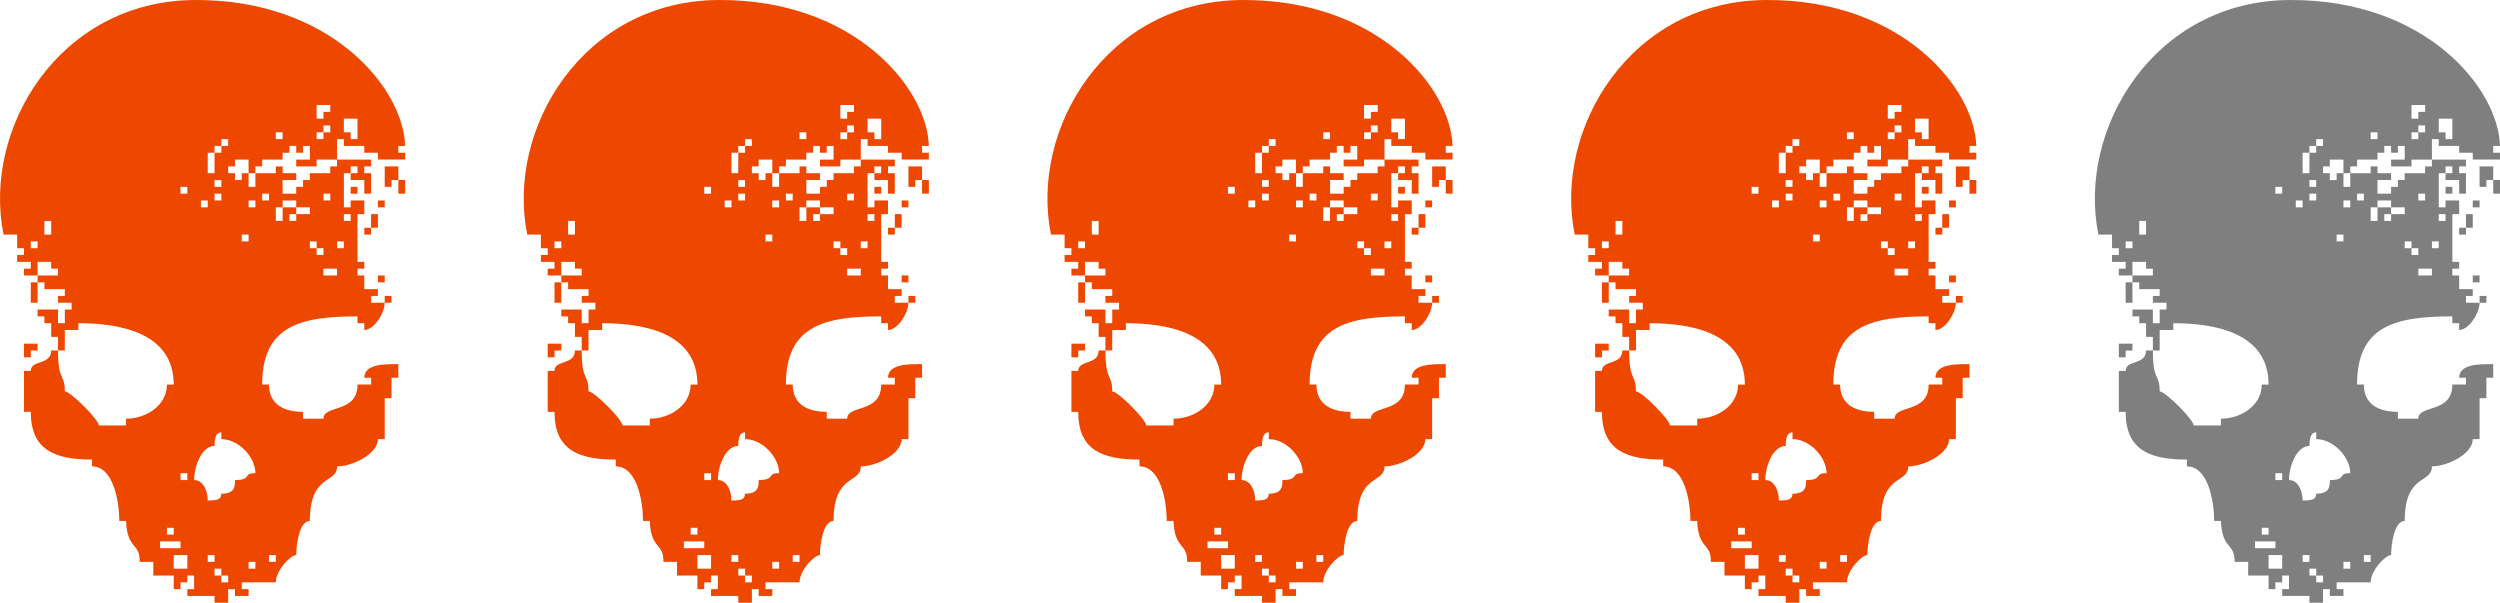
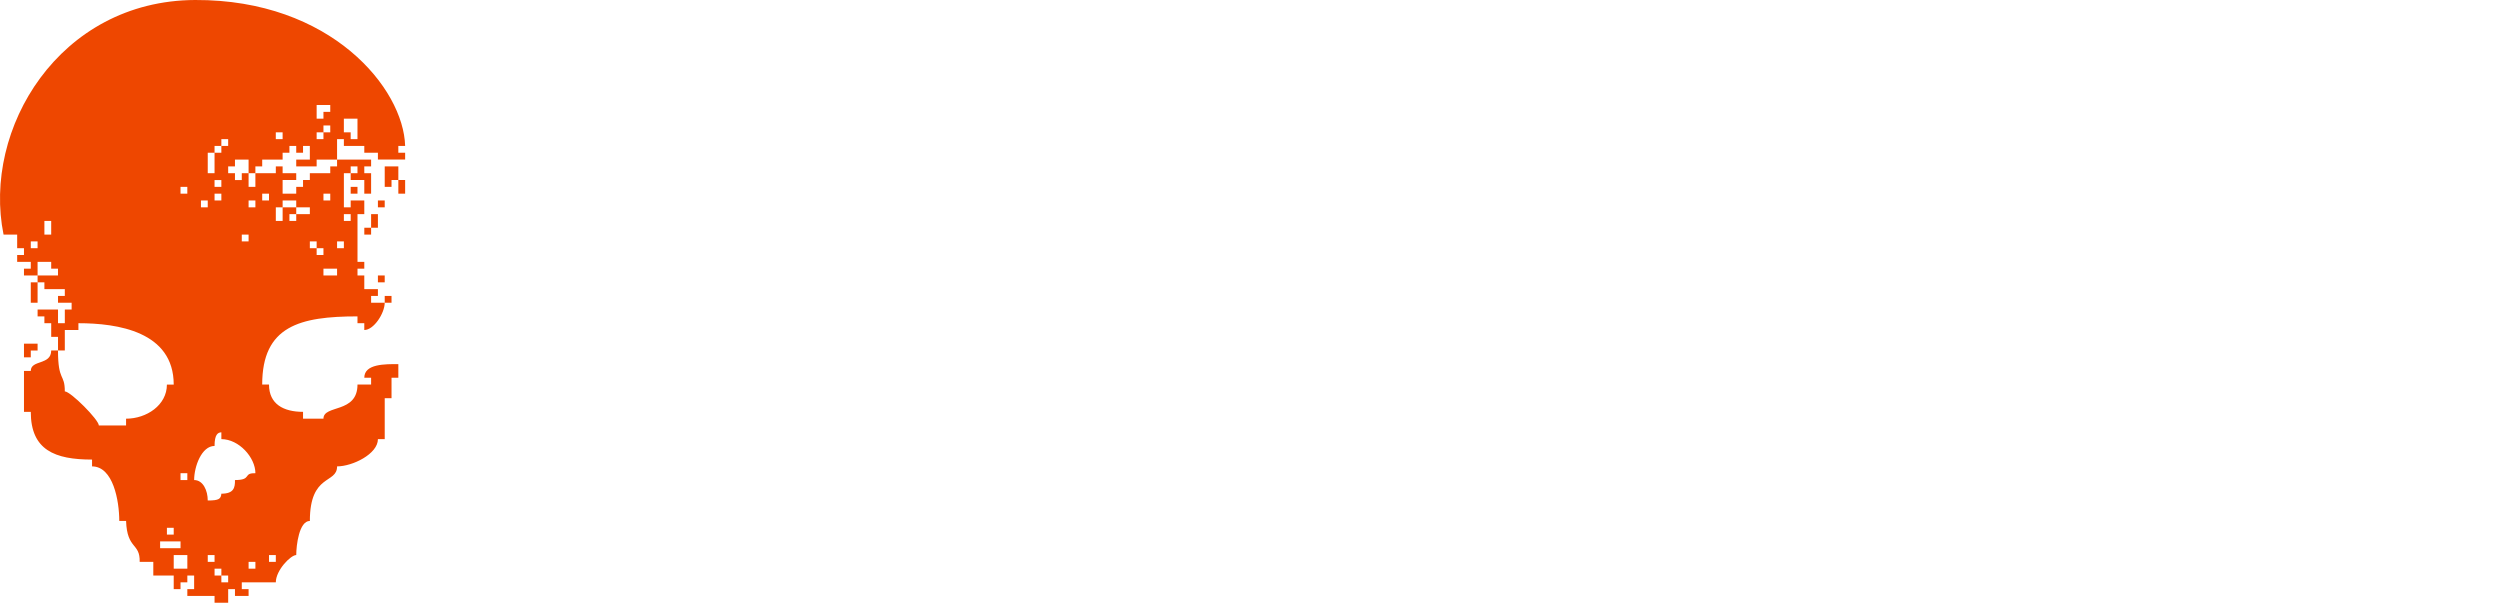
<svg xmlns="http://www.w3.org/2000/svg" width="253" height="61" viewBox="0 0 253 61" fill="none">
-   <path fill-rule="evenodd" clip-rule="evenodd" d="M234.402 58.242C234.631 58.242 234.861 58.242 235.09 58.242C235.09 58.472 235.09 58.702 235.09 58.932C234.861 58.932 234.631 58.932 234.402 58.932C234.402 58.702 234.402 58.472 234.402 58.242ZM250.244 28.57C250.474 28.57 250.704 28.57 250.933 28.57C250.933 28.34 250.933 28.11 250.933 27.88C250.704 27.88 250.474 27.88 250.244 27.88C250.244 28.11 250.244 28.34 250.244 28.57ZM250.244 20.979C250.474 20.979 250.704 20.979 250.933 20.979C250.933 20.75 250.933 20.519 250.933 20.289C250.704 20.289 250.474 20.289 250.244 20.289C250.244 20.519 250.244 20.75 250.244 20.979ZM247.489 19.599C247.719 19.599 247.949 19.599 248.178 19.599C248.178 19.369 248.178 19.139 248.178 18.909C247.949 18.909 247.719 18.909 247.489 18.909C247.489 19.139 247.489 19.369 247.489 19.599ZM250.934 30.64C251.163 30.64 251.393 30.64 251.622 30.64C251.622 30.41 251.622 30.18 251.622 29.95C251.393 29.95 251.163 29.95 250.934 29.95C250.934 30.18 250.934 30.41 250.934 30.64C250.474 30.64 250.015 30.64 249.556 30.64C249.556 30.41 249.556 30.18 249.556 29.95C249.786 29.95 250.016 29.95 250.245 29.95C250.245 29.72 250.245 29.49 250.245 29.26C249.786 29.26 249.327 29.26 248.867 29.26C248.867 28.8 248.867 28.34 248.867 27.88C248.638 27.88 248.408 27.88 248.179 27.88C248.179 27.651 248.179 27.42 248.179 27.191C248.408 27.191 248.638 27.191 248.867 27.191C248.867 26.961 248.867 26.73 248.867 26.501C248.638 26.501 248.408 26.501 248.179 26.501C248.179 24.891 248.179 23.28 248.179 21.67C248.408 21.67 248.638 21.67 248.867 21.67C248.867 21.21 248.867 20.75 248.867 20.29C248.408 20.29 247.949 20.29 247.489 20.29C247.489 20.52 247.489 20.75 247.489 20.98C247.26 20.98 247.03 20.98 246.801 20.98C246.801 19.83 246.801 18.68 246.801 17.529C247.03 17.529 247.26 17.529 247.489 17.529C247.489 17.759 247.489 17.989 247.489 18.219C247.949 18.219 248.408 18.219 248.867 18.219C248.867 18.679 248.867 19.139 248.867 19.599C249.097 19.599 249.327 19.599 249.556 19.599C249.556 18.909 249.556 18.219 249.556 17.529C249.327 17.529 249.097 17.529 248.867 17.529C248.867 17.299 248.867 17.069 248.867 16.839C249.097 16.839 249.327 16.839 249.556 16.839C249.556 16.609 249.556 16.379 249.556 16.149C248.408 16.149 247.26 16.149 246.111 16.149C246.111 15.459 246.111 14.769 246.111 14.079C246.341 14.079 246.571 14.079 246.8 14.079C246.8 14.309 246.8 14.539 246.8 14.769C247.489 14.769 248.177 14.769 248.867 14.769C248.867 14.998 248.867 15.229 248.867 15.459C249.326 15.459 249.785 15.459 250.244 15.459C250.244 15.688 250.244 15.919 250.244 16.148C251.163 16.148 252.081 16.148 253 16.148C253 15.919 253 15.688 253 15.459C252.77 15.459 252.54 15.459 252.311 15.459C252.311 15.229 252.311 14.998 252.311 14.769C252.54 14.769 252.77 14.769 253 14.769C252.845 8.96 245.511 -0.055 231.749 0C217.986 0.056 210.19 13.063 212.36 23.739C212.819 23.739 213.278 23.739 213.737 23.739C213.737 24.199 213.737 24.66 213.737 25.12C213.967 25.12 214.197 25.12 214.426 25.12C214.426 25.349 214.426 25.58 214.426 25.809C214.197 25.809 213.967 25.809 213.737 25.809C213.737 26.039 213.737 26.27 213.737 26.499C214.197 26.499 214.656 26.499 215.115 26.499C215.115 26.729 215.115 26.959 215.115 27.189C214.885 27.189 214.655 27.189 214.426 27.189C214.426 27.419 214.426 27.649 214.426 27.879C214.885 27.879 215.345 27.879 215.804 27.879C215.804 28.109 215.804 28.339 215.804 28.569C215.575 28.569 215.345 28.569 215.115 28.569C215.115 29.259 215.115 29.949 215.115 30.639C215.345 30.639 215.575 30.639 215.804 30.639C215.804 29.949 215.804 29.259 215.804 28.569C216.033 28.569 216.263 28.569 216.493 28.569C216.493 28.799 216.493 29.029 216.493 29.259C217.181 29.259 217.87 29.259 218.559 29.259C218.559 29.489 218.559 29.719 218.559 29.949C218.33 29.949 218.1 29.949 217.871 29.949C217.871 30.178 217.871 30.409 217.871 30.639C218.33 30.639 218.789 30.639 219.248 30.639C219.248 30.868 219.248 31.099 219.248 31.328C219.019 31.328 218.789 31.328 218.56 31.328C218.56 31.788 218.56 32.249 218.56 32.708C218.33 32.708 218.1 32.708 217.871 32.708C217.871 32.248 217.871 31.788 217.871 31.328C217.183 31.328 216.494 31.328 215.805 31.328C215.805 31.558 215.805 31.788 215.805 32.018C216.034 32.018 216.264 32.018 216.493 32.018C216.493 32.248 216.493 32.478 216.493 32.708C216.723 32.708 216.953 32.708 217.182 32.708C217.182 33.168 217.182 33.628 217.182 34.089C217.411 34.089 217.641 34.089 217.871 34.089C217.871 34.549 217.871 35.009 217.871 35.468C217.641 35.468 217.411 35.468 217.182 35.468C217.182 36.984 215.115 36.383 215.115 37.538C214.886 37.538 214.656 37.538 214.427 37.538C214.427 38.918 214.427 40.298 214.427 41.679C214.656 41.679 214.886 41.679 215.115 41.679C215.115 45.557 217.561 46.509 221.315 46.509C221.315 46.739 221.315 46.969 221.315 47.199C223.451 47.199 224.07 50.671 224.07 52.72C224.299 52.72 224.529 52.72 224.759 52.72C224.862 55.638 226.184 54.901 226.136 56.86C226.595 56.86 227.055 56.86 227.514 56.86C227.514 57.32 227.514 57.78 227.514 58.241C228.203 58.241 228.891 58.241 229.58 58.241C229.58 58.701 229.58 59.161 229.58 59.62C229.81 59.62 230.04 59.62 230.269 59.62C230.269 59.391 230.269 59.16 230.269 58.93C230.498 58.93 230.728 58.93 230.958 58.93C230.958 58.701 230.958 58.47 230.958 58.241C231.187 58.241 231.417 58.241 231.646 58.241C231.646 58.701 231.646 59.161 231.646 59.62C231.417 59.62 231.187 59.62 230.958 59.62C230.958 59.85 230.958 60.08 230.958 60.31C231.876 60.31 232.794 60.31 233.713 60.31C233.713 60.54 233.713 60.77 233.713 61C234.172 61 234.631 61 235.091 61C235.091 60.54 235.091 60.08 235.091 59.62C235.32 59.62 235.55 59.62 235.779 59.62C235.779 59.849 235.779 60.08 235.779 60.309C236.239 60.309 236.698 60.309 237.157 60.309C237.157 60.08 237.157 59.849 237.157 59.62C236.928 59.62 236.698 59.62 236.469 59.62C236.469 59.39 236.469 59.16 236.469 58.93C237.617 58.93 238.765 58.93 239.913 58.93C239.913 57.707 241.422 56.17 241.98 56.17C241.98 55.199 242.268 52.719 243.358 52.719C243.358 47.891 246.113 48.995 246.113 47.198C247.666 47.198 250.246 45.947 250.246 44.438C250.475 44.438 250.705 44.438 250.934 44.438C250.934 43.059 250.934 41.678 250.934 40.298C251.164 40.298 251.394 40.298 251.623 40.298C251.623 39.608 251.623 38.917 251.623 38.228C251.852 38.228 252.082 38.228 252.312 38.228C252.312 37.767 252.312 37.307 252.312 36.848C250.978 36.848 248.867 36.809 248.867 38.228C249.097 38.228 249.327 38.228 249.556 38.228C249.556 38.457 249.556 38.688 249.556 38.917C249.097 38.917 248.637 38.917 248.178 38.917C248.178 41.871 244.734 40.929 244.734 42.368C244.045 42.368 243.356 42.368 242.667 42.368C242.667 42.138 242.667 41.908 242.667 41.678C240.694 41.678 239.223 40.897 239.223 38.918C238.993 38.918 238.763 38.918 238.534 38.918C238.534 32.998 242.335 32.018 248.177 32.018C248.177 32.247 248.177 32.478 248.177 32.708C248.407 32.708 248.637 32.708 248.866 32.708C248.866 32.937 248.866 33.168 248.866 33.397C249.833 33.397 250.932 31.696 250.932 30.637L250.934 30.64ZM249.556 23.049C249.327 23.049 249.097 23.049 248.868 23.049C248.868 23.279 248.868 23.51 248.868 23.739C249.097 23.739 249.327 23.739 249.556 23.739C249.556 23.51 249.556 23.279 249.556 23.049C249.786 23.049 250.016 23.049 250.245 23.049C250.245 22.589 250.245 22.129 250.245 21.67C250.016 21.67 249.786 21.67 249.556 21.67C249.556 22.13 249.556 22.59 249.556 23.049ZM252.312 18.219C252.312 18.679 252.312 19.139 252.312 19.599C252.541 19.599 252.771 19.599 253 19.599C253 19.139 253 18.679 253 18.219C252.771 18.219 252.541 18.219 252.312 18.219C252.312 17.759 252.312 17.299 252.312 16.839C251.852 16.839 251.393 16.839 250.934 16.839C250.934 17.529 250.934 18.219 250.934 18.909C251.163 18.909 251.393 18.909 251.622 18.909C251.622 18.679 251.622 18.449 251.622 18.219C251.852 18.219 252.082 18.219 252.312 18.219ZM214.427 36.161C214.656 36.161 214.886 36.161 215.115 36.161C215.115 35.931 215.115 35.7 215.115 35.471C215.345 35.471 215.575 35.471 215.804 35.471C215.804 35.241 215.804 35.011 215.804 34.781C215.345 34.781 214.885 34.781 214.426 34.781C214.426 35.241 214.427 35.701 214.427 36.161ZM234.403 58.242C234.173 58.242 233.943 58.242 233.714 58.242C233.714 58.012 233.714 57.782 233.714 57.552C233.943 57.552 234.173 57.552 234.403 57.552C234.403 57.782 234.403 58.012 234.403 58.242ZM237.158 56.861C237.387 56.861 237.617 56.861 237.847 56.861C237.847 57.091 237.847 57.322 237.847 57.551C237.617 57.551 237.387 57.551 237.158 57.551C237.158 57.322 237.158 57.091 237.158 56.861ZM229.581 56.172C230.04 56.172 230.5 56.172 230.959 56.172C230.959 56.632 230.959 57.092 230.959 57.551C230.5 57.551 230.04 57.551 229.581 57.551C229.581 57.091 229.581 56.631 229.581 56.172ZM239.224 56.172C239.454 56.172 239.684 56.172 239.913 56.172C239.913 56.401 239.913 56.632 239.913 56.861C239.684 56.861 239.454 56.861 239.224 56.861C239.224 56.632 239.224 56.401 239.224 56.172ZM233.025 56.172C233.254 56.172 233.484 56.172 233.714 56.172C233.714 56.401 233.714 56.632 233.714 56.861C233.484 56.861 233.254 56.861 233.025 56.861C233.025 56.632 233.025 56.401 233.025 56.172ZM228.203 54.791C228.892 54.791 229.58 54.791 230.27 54.791C230.27 55.021 230.27 55.251 230.27 55.481C229.581 55.481 228.892 55.481 228.203 55.481C228.203 55.251 228.203 55.021 228.203 54.791ZM228.892 53.411C229.121 53.411 229.351 53.411 229.58 53.411C229.58 53.641 229.58 53.871 229.58 54.101C229.351 54.101 229.121 54.101 228.892 54.101C228.892 53.871 228.892 53.641 228.892 53.411ZM230.269 47.891C230.498 47.891 230.728 47.891 230.958 47.891C230.958 48.12 230.958 48.351 230.958 48.581C230.728 48.581 230.498 48.581 230.269 48.581C230.269 48.351 230.269 48.12 230.269 47.891ZM235.779 48.581C235.794 49.359 235.657 49.961 234.402 49.961C234.353 50.481 234.172 50.651 233.024 50.651C233.024 49.65 232.556 48.581 231.647 48.581C231.647 47.212 232.403 45.13 233.714 45.13C233.714 43.98 234.036 43.767 234.402 43.75C234.402 43.98 234.402 44.211 234.402 44.44C236.176 44.44 237.847 46.294 237.847 47.891C236.54 47.852 237.538 48.581 235.779 48.581ZM217.87 35.469C218.099 35.469 218.329 35.469 218.559 35.469C218.559 34.78 218.559 34.09 218.559 33.399C219.018 33.399 219.477 33.399 219.936 33.399C219.936 33.169 219.936 32.939 219.936 32.709C223.885 32.709 229.58 33.549 229.58 38.92C229.35 38.92 229.121 38.92 228.891 38.92C228.891 40.998 226.835 42.371 224.758 42.371C224.758 42.6 224.758 42.831 224.758 43.06C223.84 43.06 222.922 43.06 222.003 43.06C222.003 42.477 219.142 39.61 218.559 39.61C218.559 37.772 217.87 38.643 217.87 35.469ZM244.734 27.189C245.193 27.189 245.652 27.189 246.111 27.189C246.111 27.419 246.111 27.649 246.111 27.879C245.652 27.879 245.193 27.879 244.734 27.879C244.734 27.649 244.734 27.419 244.734 27.189ZM215.804 27.879C215.804 27.419 215.803 26.959 215.803 26.499C216.263 26.499 216.722 26.499 217.181 26.499C217.181 26.729 217.181 26.959 217.181 27.189C217.41 27.189 217.64 27.189 217.869 27.189C217.869 27.418 217.869 27.649 217.869 27.878C217.181 27.878 216.492 27.878 215.803 27.878L215.804 27.879ZM244.045 25.119C244.274 25.119 244.504 25.119 244.734 25.119C244.734 25.349 244.734 25.579 244.734 25.809C244.504 25.809 244.274 25.809 244.045 25.809C244.045 25.579 244.045 25.349 244.045 25.119ZM246.111 24.429C246.341 24.429 246.571 24.429 246.8 24.429C246.8 24.659 246.8 24.889 246.8 25.119C246.571 25.119 246.341 25.119 246.111 25.119C246.111 24.889 246.111 24.659 246.111 24.429ZM244.045 25.119C243.816 25.119 243.586 25.119 243.356 25.119C243.356 24.889 243.356 24.659 243.356 24.429C243.586 24.429 243.816 24.429 244.045 24.429C244.045 24.659 244.045 24.889 244.045 25.119ZM215.115 24.429C215.344 24.429 215.574 24.429 215.803 24.429C215.803 24.659 215.803 24.889 215.803 25.119C215.574 25.119 215.344 25.119 215.115 25.119C215.115 24.889 215.115 24.659 215.115 24.429ZM236.468 23.739C236.697 23.739 236.927 23.739 237.157 23.739C237.157 23.969 237.157 24.199 237.157 24.429C236.927 24.429 236.697 24.429 236.468 24.429C236.468 24.199 236.468 23.969 236.468 23.739ZM216.493 22.36C216.722 22.36 216.952 22.36 217.181 22.36C217.181 22.82 217.181 23.28 217.181 23.739C216.952 23.739 216.722 23.739 216.493 23.739C216.493 23.279 216.493 22.819 216.493 22.36ZM246.801 21.67C247.03 21.67 247.26 21.67 247.489 21.67C247.489 21.899 247.489 22.13 247.489 22.36C247.26 22.36 247.03 22.36 246.801 22.36C246.801 22.13 246.801 21.899 246.801 21.67ZM241.979 21.67C241.979 21.899 241.979 22.13 241.979 22.36C241.75 22.36 241.52 22.36 241.29 22.36C241.29 22.13 241.29 21.899 241.29 21.67C241.52 21.67 241.75 21.67 241.979 21.67ZM240.602 20.98C240.602 21.44 240.602 21.9 240.602 22.36C240.372 22.36 240.142 22.36 239.913 22.36C239.913 21.9 239.913 21.44 239.913 20.98C240.142 20.98 240.372 20.98 240.602 20.98ZM241.979 21.67C241.979 21.44 241.979 21.21 241.979 20.98C242.438 20.98 242.898 20.98 243.357 20.98C243.357 21.21 243.357 21.44 243.357 21.67C242.898 21.67 242.438 21.67 241.979 21.67ZM241.979 20.98C241.52 20.98 241.06 20.98 240.602 20.98C240.602 20.75 240.602 20.52 240.602 20.29C241.061 20.29 241.52 20.29 241.979 20.29C241.979 20.52 241.979 20.75 241.979 20.98ZM237.157 20.29C237.387 20.29 237.617 20.29 237.846 20.29C237.846 20.52 237.846 20.75 237.846 20.98C237.617 20.98 237.387 20.98 237.157 20.98C237.157 20.75 237.157 20.52 237.157 20.29ZM232.336 20.29C232.565 20.29 232.795 20.29 233.024 20.29C233.024 20.52 233.024 20.75 233.024 20.98C232.795 20.98 232.565 20.98 232.336 20.98C232.336 20.75 232.336 20.52 232.336 20.29ZM244.734 19.6C244.964 19.6 245.193 19.6 245.423 19.6C245.423 19.83 245.423 20.06 245.423 20.29C245.193 20.29 244.964 20.29 244.734 20.29C244.734 20.06 244.734 19.83 244.734 19.6ZM238.535 19.6C238.764 19.6 238.994 19.6 239.223 19.6C239.223 19.83 239.223 20.06 239.223 20.29C238.994 20.29 238.764 20.29 238.535 20.29C238.535 20.06 238.535 19.83 238.535 19.6ZM233.713 19.6C233.942 19.6 234.172 19.6 234.402 19.6C234.402 19.83 234.402 20.06 234.402 20.29C234.172 20.29 233.942 20.29 233.713 20.29C233.713 20.06 233.713 19.83 233.713 19.6ZM230.268 18.91C230.498 18.91 230.728 18.91 230.957 18.91C230.957 19.14 230.957 19.37 230.957 19.6C230.728 19.6 230.498 19.6 230.268 19.6C230.268 19.37 230.268 19.14 230.268 18.91ZM237.845 17.53C237.845 17.99 237.845 18.45 237.845 18.91C237.616 18.91 237.386 18.91 237.157 18.91C237.157 18.45 237.157 17.99 237.157 17.53C237.386 17.53 237.616 17.53 237.845 17.53ZM233.712 18.22C233.942 18.22 234.172 18.22 234.401 18.22C234.401 18.45 234.401 18.68 234.401 18.91C234.172 18.91 233.942 18.91 233.712 18.91C233.712 18.68 233.712 18.45 233.712 18.22ZM247.489 17.529C247.489 17.3 247.489 17.07 247.489 16.84C247.718 16.84 247.948 16.84 248.177 16.84C248.177 17.07 248.177 17.3 248.177 17.53C247.948 17.53 247.719 17.529 247.489 17.529ZM237.157 17.53C236.927 17.53 236.697 17.53 236.468 17.53C236.468 17.76 236.468 17.99 236.468 18.22C236.239 18.22 236.009 18.22 235.779 18.22C235.779 17.99 235.779 17.76 235.779 17.53C235.55 17.53 235.32 17.53 235.091 17.53C235.091 17.3 235.091 17.07 235.091 16.84C235.32 16.84 235.55 16.84 235.779 16.84C235.779 16.61 235.779 16.38 235.779 16.15C236.239 16.15 236.698 16.15 237.157 16.15C237.157 16.61 237.157 17.07 237.157 17.53ZM233.712 15.46C233.712 16.15 233.712 16.839 233.712 17.53C233.483 17.53 233.253 17.53 233.024 17.53C233.024 16.84 233.024 16.15 233.024 15.46C233.253 15.46 233.483 15.46 233.712 15.46ZM246.111 16.149C246.111 16.379 246.111 16.61 246.111 16.839C245.881 16.839 245.651 16.839 245.422 16.839C245.422 17.069 245.422 17.3 245.422 17.529C244.734 17.529 244.045 17.529 243.356 17.529C243.356 17.759 243.356 17.989 243.356 18.219C243.126 18.219 242.896 18.219 242.667 18.219C242.667 18.449 242.667 18.679 242.667 18.909C242.438 18.909 242.208 18.909 241.978 18.909C241.978 19.139 241.978 19.369 241.978 19.599C241.519 19.599 241.06 19.599 240.601 19.599C240.601 19.139 240.601 18.679 240.601 18.219C241.06 18.219 241.52 18.219 241.978 18.219C241.978 17.989 241.978 17.759 241.978 17.529C241.519 17.529 241.06 17.529 240.601 17.529C240.601 17.3 240.601 17.069 240.601 16.839C240.372 16.839 240.142 16.839 239.912 16.839C239.912 17.069 239.912 17.3 239.912 17.529C239.224 17.529 238.535 17.53 237.845 17.53C237.845 17.3 237.846 17.069 237.846 16.839C238.075 16.839 238.305 16.839 238.535 16.839C238.535 16.61 238.535 16.379 238.535 16.15C239.223 16.15 239.912 16.15 240.601 16.15C240.601 15.92 240.601 15.69 240.601 15.46C240.83 15.46 241.06 15.46 241.29 15.46C241.29 15.23 241.29 15 241.29 14.77C241.519 14.77 241.749 14.77 241.978 14.77C241.978 15 241.978 15.23 241.978 15.46C242.208 15.46 242.438 15.46 242.667 15.46C242.667 15.23 242.667 15 242.667 14.77C242.896 14.77 243.126 14.77 243.356 14.77C243.356 15.23 243.356 15.69 243.356 16.15C242.896 16.15 242.437 16.15 241.978 16.15C241.978 16.38 241.978 16.61 241.978 16.84C242.666 16.84 243.356 16.84 244.044 16.84C244.044 16.61 244.044 16.38 244.044 16.15C244.733 16.15 245.422 16.15 246.111 16.15L246.111 16.149ZM234.401 14.769C234.401 14.999 234.401 15.229 234.401 15.459C234.172 15.459 233.942 15.46 233.712 15.46C233.712 15.23 233.712 14.999 233.712 14.769C233.942 14.769 234.172 14.769 234.401 14.769ZM234.401 14.769C234.401 14.54 234.401 14.309 234.401 14.079C234.63 14.079 234.86 14.079 235.09 14.079C235.09 14.309 235.09 14.54 235.09 14.769C234.86 14.769 234.63 14.769 234.401 14.769ZM244.733 13.389C244.733 13.619 244.733 13.85 244.733 14.079C244.504 14.079 244.274 14.079 244.044 14.079C244.044 13.85 244.044 13.619 244.044 13.389C244.274 13.389 244.504 13.389 244.733 13.389ZM239.911 13.389C240.141 13.389 240.371 13.389 240.6 13.389C240.6 13.619 240.6 13.85 240.6 14.079C240.371 14.079 240.141 14.079 239.911 14.079C239.911 13.85 239.911 13.619 239.911 13.389ZM246.799 12.009C247.259 12.009 247.718 12.009 248.177 12.009C248.177 12.699 248.177 13.389 248.177 14.079C247.947 14.079 247.717 14.079 247.488 14.079C247.488 13.85 247.488 13.619 247.488 13.389C247.259 13.389 247.029 13.389 246.799 13.389C246.799 12.929 246.799 12.469 246.799 12.009ZM244.733 13.389C244.733 13.16 244.733 12.929 244.733 12.7C244.962 12.7 245.192 12.7 245.422 12.7C245.422 12.929 245.422 13.16 245.422 13.389C245.192 13.389 244.962 13.389 244.733 13.389ZM244.733 12.009C244.504 12.009 244.274 12.009 244.044 12.009C244.044 11.549 244.044 11.089 244.044 10.629C244.504 10.629 244.963 10.629 245.422 10.629C245.422 10.858 245.422 11.089 245.422 11.319C245.192 11.319 244.962 11.319 244.733 11.319C244.733 11.548 244.733 11.779 244.733 12.009Z" fill="black" fill-opacity="0.5" />
  <path fill-rule="evenodd" clip-rule="evenodd" d="M22.401 58.242C22.631 58.242 22.861 58.242 23.09 58.242C23.09 58.472 23.09 58.702 23.09 58.932C22.861 58.932 22.631 58.932 22.401 58.932C22.401 58.702 22.401 58.472 22.401 58.242ZM38.245 28.57C38.474 28.57 38.704 28.57 38.933 28.57C38.933 28.34 38.933 28.11 38.933 27.88C38.704 27.88 38.474 27.88 38.245 27.88C38.245 28.11 38.245 28.34 38.245 28.57ZM38.245 20.979C38.474 20.979 38.704 20.979 38.933 20.979C38.933 20.75 38.933 20.519 38.933 20.289C38.704 20.289 38.474 20.289 38.245 20.289C38.245 20.519 38.245 20.75 38.245 20.979ZM35.489 19.599C35.719 19.599 35.949 19.599 36.178 19.599C36.178 19.369 36.178 19.139 36.178 18.909C35.949 18.909 35.719 18.909 35.489 18.909C35.489 19.139 35.489 19.369 35.489 19.599ZM38.934 30.64C39.163 30.64 39.393 30.64 39.622 30.64C39.622 30.41 39.622 30.18 39.622 29.95C39.393 29.95 39.163 29.95 38.934 29.95C38.934 30.18 38.934 30.41 38.934 30.64C38.474 30.64 38.015 30.64 37.556 30.64C37.556 30.41 37.556 30.18 37.556 29.95C37.786 29.95 38.016 29.95 38.245 29.95C38.245 29.72 38.245 29.49 38.245 29.26C37.786 29.26 37.327 29.26 36.867 29.26C36.867 28.8 36.867 28.34 36.867 27.88C36.638 27.88 36.408 27.88 36.179 27.88C36.179 27.651 36.179 27.42 36.179 27.191C36.408 27.191 36.638 27.191 36.867 27.191C36.867 26.961 36.867 26.73 36.867 26.501C36.638 26.501 36.408 26.501 36.179 26.501C36.179 24.891 36.179 23.28 36.179 21.67C36.408 21.67 36.638 21.67 36.867 21.67C36.867 21.21 36.867 20.75 36.867 20.29C36.408 20.29 35.949 20.29 35.489 20.29C35.489 20.52 35.489 20.75 35.489 20.98C35.26 20.98 35.03 20.98 34.801 20.98C34.801 19.83 34.801 18.68 34.801 17.529C35.03 17.529 35.26 17.529 35.489 17.529C35.489 17.759 35.489 17.989 35.489 18.219C35.949 18.219 36.408 18.219 36.867 18.219C36.867 18.679 36.867 19.139 36.867 19.599C37.096 19.599 37.327 19.599 37.556 19.599C37.556 18.909 37.556 18.219 37.556 17.529C37.327 17.529 37.096 17.529 36.867 17.529C36.867 17.299 36.867 17.069 36.867 16.839C37.096 16.839 37.327 16.839 37.556 16.839C37.556 16.609 37.556 16.379 37.556 16.149C36.408 16.149 35.26 16.149 34.111 16.149C34.111 15.459 34.111 14.769 34.111 14.079C34.341 14.079 34.571 14.079 34.8 14.079C34.8 14.309 34.8 14.539 34.8 14.769C35.489 14.769 36.177 14.769 36.867 14.769C36.867 14.998 36.867 15.229 36.867 15.459C37.326 15.459 37.785 15.459 38.245 15.459C38.245 15.688 38.245 15.919 38.245 16.148C39.163 16.148 40.081 16.148 41 16.148C41 15.919 41 15.688 41 15.459C40.77 15.459 40.54 15.459 40.311 15.459C40.311 15.229 40.311 14.998 40.311 14.769C40.54 14.769 40.77 14.769 41 14.769C40.845 8.96 33.511 -0.055 19.749 0C5.986 0.056 -1.81 13.063 0.36 23.739C0.819 23.739 1.278 23.739 1.737 23.739C1.737 24.199 1.737 24.66 1.737 25.12C1.967 25.12 2.197 25.12 2.426 25.12C2.426 25.349 2.426 25.58 2.426 25.809C2.197 25.809 1.967 25.809 1.737 25.809C1.737 26.039 1.737 26.27 1.737 26.499C2.197 26.499 2.656 26.499 3.115 26.499C3.115 26.729 3.115 26.959 3.115 27.189C2.885 27.189 2.655 27.189 2.426 27.189C2.426 27.419 2.426 27.649 2.426 27.879C2.885 27.879 3.345 27.879 3.804 27.879C3.804 28.109 3.804 28.339 3.804 28.569C3.575 28.569 3.345 28.569 3.115 28.569C3.115 29.259 3.115 29.949 3.115 30.639C3.345 30.639 3.575 30.639 3.804 30.639C3.804 29.949 3.804 29.259 3.804 28.569C4.033 28.569 4.263 28.569 4.493 28.569C4.493 28.799 4.493 29.029 4.493 29.259C5.181 29.259 5.87 29.259 6.559 29.259C6.559 29.489 6.559 29.719 6.559 29.949C6.33 29.949 6.1 29.949 5.871 29.949C5.871 30.178 5.871 30.409 5.871 30.639C6.33 30.639 6.789 30.639 7.248 30.639C7.248 30.868 7.248 31.099 7.248 31.328C7.019 31.328 6.789 31.328 6.56 31.328C6.56 31.788 6.56 32.249 6.56 32.708C6.33 32.708 6.1 32.708 5.871 32.708C5.871 32.248 5.871 31.788 5.871 31.328C5.183 31.328 4.494 31.328 3.805 31.328C3.805 31.558 3.805 31.788 3.805 32.018C4.034 32.018 4.264 32.018 4.493 32.018C4.493 32.248 4.493 32.478 4.493 32.708C4.723 32.708 4.953 32.708 5.182 32.708C5.182 33.168 5.182 33.628 5.182 34.089C5.411 34.089 5.641 34.089 5.871 34.089C5.871 34.549 5.871 35.009 5.871 35.468C5.641 35.468 5.411 35.468 5.182 35.468C5.182 36.984 3.115 36.383 3.115 37.538C2.886 37.538 2.656 37.538 2.427 37.538C2.427 38.918 2.427 40.298 2.427 41.679C2.656 41.679 2.886 41.679 3.115 41.679C3.115 45.557 5.561 46.509 9.315 46.509C9.315 46.739 9.315 46.969 9.315 47.199C11.451 47.199 12.07 50.671 12.07 52.72C12.299 52.72 12.529 52.72 12.759 52.72C12.862 55.638 14.184 54.901 14.136 56.86C14.595 56.86 15.055 56.86 15.514 56.86C15.514 57.32 15.514 57.78 15.514 58.241C16.203 58.241 16.891 58.241 17.58 58.241C17.58 58.701 17.58 59.161 17.58 59.62C17.81 59.62 18.04 59.62 18.269 59.62C18.269 59.391 18.269 59.16 18.269 58.93C18.498 58.93 18.728 58.93 18.958 58.93C18.958 58.701 18.958 58.47 18.958 58.241C19.187 58.241 19.417 58.241 19.646 58.241C19.646 58.701 19.646 59.161 19.646 59.62C19.417 59.62 19.187 59.62 18.958 59.62C18.958 59.85 18.958 60.08 18.958 60.31C19.876 60.31 20.794 60.31 21.713 60.31C21.713 60.54 21.713 60.77 21.713 61C22.172 61 22.631 61 23.091 61C23.091 60.54 23.091 60.08 23.091 59.62C23.32 59.62 23.55 59.62 23.779 59.62C23.779 59.849 23.779 60.08 23.779 60.309C24.239 60.309 24.698 60.309 25.157 60.309C25.157 60.08 25.157 59.849 25.157 59.62C24.928 59.62 24.698 59.62 24.469 59.62C24.469 59.39 24.469 59.16 24.469 58.93C25.617 58.93 26.765 58.93 27.913 58.93C27.913 57.707 29.422 56.17 29.98 56.17C29.98 55.199 30.268 52.719 31.358 52.719C31.358 47.891 34.113 48.995 34.113 47.198C35.666 47.198 38.246 45.947 38.246 44.438C38.475 44.438 38.705 44.438 38.934 44.438C38.934 43.059 38.934 41.678 38.934 40.298C39.164 40.298 39.394 40.298 39.623 40.298C39.623 39.608 39.623 38.917 39.623 38.228C39.852 38.228 40.082 38.228 40.312 38.228C40.312 37.767 40.312 37.307 40.312 36.848C38.978 36.848 36.867 36.809 36.867 38.228C37.096 38.228 37.327 38.228 37.556 38.228C37.556 38.457 37.556 38.688 37.556 38.917C37.097 38.917 36.637 38.917 36.178 38.917C36.178 41.871 32.733 40.929 32.733 42.368C32.045 42.368 31.356 42.368 30.667 42.368C30.667 42.138 30.667 41.908 30.667 41.678C28.694 41.678 27.223 40.897 27.223 38.918C26.993 38.918 26.763 38.918 26.534 38.918C26.534 32.998 30.335 32.018 36.177 32.018C36.177 32.247 36.177 32.478 36.177 32.708C36.407 32.708 36.637 32.708 36.866 32.708C36.866 32.937 36.866 33.168 36.866 33.397C37.833 33.397 38.932 31.696 38.932 30.637L38.934 30.64ZM37.556 23.049C37.327 23.049 37.097 23.049 36.868 23.049C36.868 23.279 36.868 23.51 36.868 23.739C37.097 23.739 37.327 23.739 37.556 23.739C37.556 23.51 37.556 23.279 37.556 23.049C37.786 23.049 38.016 23.049 38.245 23.049C38.245 22.589 38.245 22.129 38.245 21.67C38.016 21.67 37.786 21.67 37.556 21.67C37.556 22.13 37.556 22.59 37.556 23.049ZM40.312 18.219C40.312 18.679 40.312 19.139 40.312 19.599C40.541 19.599 40.771 19.599 41 19.599C41 19.139 41 18.679 41 18.219C40.771 18.219 40.541 18.219 40.312 18.219C40.312 17.759 40.312 17.299 40.312 16.839C39.852 16.839 39.393 16.839 38.934 16.839C38.934 17.529 38.934 18.219 38.934 18.909C39.163 18.909 39.393 18.909 39.622 18.909C39.622 18.679 39.622 18.449 39.622 18.219C39.852 18.219 40.082 18.219 40.312 18.219ZM2.427 36.161C2.656 36.161 2.886 36.161 3.115 36.161C3.115 35.931 3.115 35.7 3.115 35.471C3.345 35.471 3.575 35.471 3.804 35.471C3.804 35.241 3.804 35.011 3.804 34.781C3.345 34.781 2.885 34.781 2.426 34.781C2.426 35.241 2.427 35.701 2.427 36.161ZM22.403 58.242C22.173 58.242 21.944 58.242 21.714 58.242C21.714 58.012 21.714 57.782 21.714 57.552C21.944 57.552 22.173 57.552 22.403 57.552C22.403 57.782 22.403 58.012 22.403 58.242ZM25.158 56.861C25.387 56.861 25.617 56.861 25.847 56.861C25.847 57.091 25.847 57.322 25.847 57.551C25.617 57.551 25.387 57.551 25.158 57.551C25.158 57.322 25.158 57.091 25.158 56.861ZM17.581 56.172C18.04 56.172 18.5 56.172 18.959 56.172C18.959 56.632 18.959 57.092 18.959 57.551C18.5 57.551 18.04 57.551 17.581 57.551C17.581 57.091 17.581 56.631 17.581 56.172ZM27.224 56.172C27.454 56.172 27.684 56.172 27.913 56.172C27.913 56.401 27.913 56.632 27.913 56.861C27.684 56.861 27.454 56.861 27.224 56.861C27.224 56.632 27.224 56.401 27.224 56.172ZM21.025 56.172C21.254 56.172 21.484 56.172 21.713 56.172C21.713 56.401 21.713 56.632 21.713 56.861C21.484 56.861 21.254 56.861 21.025 56.861C21.025 56.632 21.025 56.401 21.025 56.172ZM16.203 54.791C16.892 54.791 17.58 54.791 18.27 54.791C18.27 55.021 18.27 55.251 18.27 55.481C17.581 55.481 16.892 55.481 16.203 55.481C16.203 55.251 16.203 55.021 16.203 54.791ZM16.892 53.411C17.121 53.411 17.351 53.411 17.58 53.411C17.58 53.641 17.58 53.871 17.58 54.101C17.351 54.101 17.121 54.101 16.892 54.101C16.892 53.871 16.892 53.641 16.892 53.411ZM18.269 47.891C18.498 47.891 18.728 47.891 18.958 47.891C18.958 48.12 18.958 48.351 18.958 48.581C18.728 48.581 18.498 48.581 18.269 48.581C18.269 48.351 18.269 48.12 18.269 47.891ZM23.779 48.581C23.794 49.359 23.657 49.961 22.402 49.961C22.353 50.481 22.172 50.651 21.024 50.651C21.024 49.65 20.556 48.581 19.647 48.581C19.647 47.212 20.403 45.13 21.713 45.13C21.713 43.98 22.036 43.767 22.402 43.75C22.402 43.98 22.402 44.211 22.402 44.44C24.176 44.44 25.847 46.294 25.847 47.891C24.541 47.852 25.538 48.581 23.779 48.581ZM5.87 35.469C6.099 35.469 6.329 35.469 6.559 35.469C6.559 34.78 6.559 34.09 6.559 33.399C7.018 33.399 7.477 33.399 7.936 33.399C7.936 33.169 7.936 32.939 7.936 32.709C11.885 32.709 17.58 33.549 17.58 38.92C17.351 38.92 17.12 38.92 16.891 38.92C16.891 40.998 14.835 42.371 12.758 42.371C12.758 42.6 12.758 42.831 12.758 43.06C11.839 43.06 10.922 43.06 10.003 43.06C10.003 42.477 7.142 39.61 6.559 39.61C6.559 37.772 5.87 38.643 5.87 35.469ZM32.733 27.189C33.193 27.189 33.652 27.189 34.111 27.189C34.111 27.419 34.111 27.649 34.111 27.879C33.652 27.879 33.193 27.879 32.733 27.879C32.733 27.649 32.733 27.419 32.733 27.189ZM3.804 27.879C3.804 27.419 3.803 26.959 3.803 26.499C4.263 26.499 4.722 26.499 5.181 26.499C5.181 26.729 5.181 26.959 5.181 27.189C5.41 27.189 5.64 27.189 5.869 27.189C5.869 27.418 5.869 27.649 5.869 27.878C5.181 27.878 4.492 27.878 3.803 27.878L3.804 27.879ZM32.045 25.119C32.274 25.119 32.504 25.119 32.733 25.119C32.733 25.349 32.733 25.579 32.733 25.809C32.504 25.809 32.274 25.809 32.045 25.809C32.045 25.579 32.045 25.349 32.045 25.119ZM34.111 24.429C34.341 24.429 34.571 24.429 34.8 24.429C34.8 24.659 34.8 24.889 34.8 25.119C34.571 25.119 34.341 25.119 34.111 25.119C34.111 24.889 34.111 24.659 34.111 24.429ZM32.045 25.119C31.816 25.119 31.586 25.119 31.356 25.119C31.356 24.889 31.356 24.659 31.356 24.429C31.586 24.429 31.816 24.429 32.045 24.429C32.045 24.659 32.045 24.889 32.045 25.119ZM3.115 24.429C3.344 24.429 3.574 24.429 3.803 24.429C3.803 24.659 3.803 24.889 3.803 25.119C3.574 25.119 3.344 25.119 3.115 25.119C3.115 24.889 3.115 24.659 3.115 24.429ZM24.468 23.739C24.697 23.739 24.927 23.739 25.157 23.739C25.157 23.969 25.157 24.199 25.157 24.429C24.927 24.429 24.697 24.429 24.468 24.429C24.468 24.199 24.468 23.969 24.468 23.739ZM4.493 22.36C4.722 22.36 4.952 22.36 5.181 22.36C5.181 22.82 5.181 23.28 5.181 23.739C4.952 23.739 4.722 23.739 4.493 23.739C4.493 23.279 4.493 22.819 4.493 22.36ZM34.801 21.67C35.03 21.67 35.26 21.67 35.489 21.67C35.489 21.899 35.489 22.13 35.489 22.36C35.26 22.36 35.03 22.36 34.801 22.36C34.801 22.13 34.801 21.899 34.801 21.67ZM29.979 21.67C29.979 21.899 29.979 22.13 29.979 22.36C29.75 22.36 29.52 22.36 29.29 22.36C29.29 22.13 29.29 21.899 29.29 21.67C29.52 21.67 29.75 21.67 29.979 21.67ZM28.602 20.98C28.602 21.44 28.602 21.9 28.602 22.36C28.372 22.36 28.142 22.36 27.913 22.36C27.913 21.9 27.913 21.44 27.913 20.98C28.142 20.98 28.372 20.98 28.602 20.98ZM29.979 21.67C29.979 21.44 29.979 21.21 29.979 20.98C30.438 20.98 30.898 20.98 31.357 20.98C31.357 21.21 31.357 21.44 31.357 21.67C30.898 21.67 30.438 21.67 29.979 21.67ZM29.979 20.98C29.52 20.98 29.06 20.98 28.602 20.98C28.602 20.75 28.602 20.52 28.602 20.29C29.061 20.29 29.52 20.29 29.979 20.29C29.979 20.52 29.979 20.75 29.979 20.98ZM25.157 20.29C25.387 20.29 25.617 20.29 25.846 20.29C25.846 20.52 25.846 20.75 25.846 20.98C25.617 20.98 25.387 20.98 25.157 20.98C25.157 20.75 25.157 20.52 25.157 20.29ZM20.336 20.29C20.565 20.29 20.795 20.29 21.024 20.29C21.024 20.52 21.024 20.75 21.024 20.98C20.795 20.98 20.565 20.98 20.336 20.98C20.336 20.75 20.336 20.52 20.336 20.29ZM32.734 19.6C32.964 19.6 33.194 19.6 33.423 19.6C33.423 19.83 33.423 20.06 33.423 20.29C33.194 20.29 32.964 20.29 32.734 20.29C32.734 20.06 32.734 19.83 32.734 19.6ZM26.535 19.6C26.764 19.6 26.994 19.6 27.223 19.6C27.223 19.83 27.223 20.06 27.223 20.29C26.994 20.29 26.764 20.29 26.535 20.29C26.535 20.06 26.535 19.83 26.535 19.6ZM21.713 19.6C21.942 19.6 22.172 19.6 22.401 19.6C22.401 19.83 22.401 20.06 22.401 20.29C22.172 20.29 21.942 20.29 21.713 20.29C21.713 20.06 21.713 19.83 21.713 19.6ZM18.268 18.91C18.498 18.91 18.728 18.91 18.957 18.91C18.957 19.14 18.957 19.37 18.957 19.6C18.728 19.6 18.498 19.6 18.268 19.6C18.268 19.37 18.268 19.14 18.268 18.91ZM25.845 17.53C25.845 17.99 25.845 18.45 25.845 18.91C25.616 18.91 25.386 18.91 25.157 18.91C25.157 18.45 25.157 17.99 25.157 17.53C25.386 17.53 25.616 17.53 25.845 17.53ZM21.712 18.22C21.942 18.22 22.172 18.22 22.401 18.22C22.401 18.45 22.401 18.68 22.401 18.91C22.172 18.91 21.942 18.91 21.712 18.91C21.712 18.68 21.712 18.45 21.712 18.22ZM35.489 17.529C35.489 17.3 35.489 17.07 35.489 16.84C35.718 16.84 35.948 16.84 36.177 16.84C36.177 17.07 36.177 17.3 36.177 17.53C35.948 17.53 35.719 17.529 35.489 17.529ZM25.157 17.53C24.927 17.53 24.697 17.53 24.468 17.53C24.468 17.76 24.468 17.99 24.468 18.22C24.239 18.22 24.009 18.22 23.779 18.22C23.779 17.99 23.779 17.76 23.779 17.53C23.55 17.53 23.32 17.53 23.091 17.53C23.091 17.3 23.091 17.07 23.091 16.84C23.32 16.84 23.55 16.84 23.779 16.84C23.779 16.61 23.779 16.38 23.779 16.15C24.239 16.15 24.698 16.15 25.157 16.15C25.157 16.61 25.157 17.07 25.157 17.53ZM21.712 15.46C21.712 16.15 21.712 16.839 21.712 17.53C21.483 17.53 21.253 17.53 21.024 17.53C21.024 16.84 21.024 16.15 21.024 15.46C21.253 15.46 21.483 15.46 21.712 15.46ZM34.111 16.149C34.111 16.379 34.111 16.61 34.111 16.839C33.882 16.839 33.651 16.839 33.422 16.839C33.422 17.069 33.422 17.3 33.422 17.529C32.733 17.529 32.045 17.529 31.356 17.529C31.356 17.759 31.356 17.989 31.356 18.219C31.126 18.219 30.896 18.219 30.667 18.219C30.667 18.449 30.667 18.679 30.667 18.909C30.438 18.909 30.208 18.909 29.978 18.909C29.978 19.139 29.978 19.369 29.978 19.599C29.519 19.599 29.06 19.599 28.601 19.599C28.601 19.139 28.601 18.679 28.601 18.219C29.06 18.219 29.52 18.219 29.978 18.219C29.978 17.989 29.978 17.759 29.978 17.529C29.519 17.529 29.06 17.529 28.601 17.529C28.601 17.3 28.601 17.069 28.601 16.839C28.372 16.839 28.142 16.839 27.913 16.839C27.913 17.069 27.913 17.3 27.913 17.529C27.224 17.529 26.535 17.53 25.845 17.53C25.845 17.3 25.846 17.069 25.846 16.839C26.075 16.839 26.305 16.839 26.535 16.839C26.535 16.61 26.535 16.379 26.535 16.15C27.223 16.15 27.913 16.15 28.601 16.15C28.601 15.92 28.601 15.69 28.601 15.46C28.83 15.46 29.06 15.46 29.29 15.46C29.29 15.23 29.29 15 29.29 14.77C29.519 14.77 29.749 14.77 29.978 14.77C29.978 15 29.978 15.23 29.978 15.46C30.208 15.46 30.438 15.46 30.667 15.46C30.667 15.23 30.667 15 30.667 14.77C30.896 14.77 31.126 14.77 31.356 14.77C31.356 15.23 31.356 15.69 31.356 16.15C30.896 16.15 30.437 16.15 29.978 16.15C29.978 16.38 29.978 16.61 29.978 16.84C30.666 16.84 31.356 16.84 32.044 16.84C32.044 16.61 32.044 16.38 32.044 16.15C32.733 16.15 33.422 16.15 34.111 16.15L34.111 16.149ZM22.401 14.769C22.401 14.999 22.401 15.229 22.401 15.459C22.172 15.459 21.942 15.46 21.712 15.46C21.712 15.23 21.712 14.999 21.712 14.769C21.942 14.769 22.172 14.769 22.401 14.769ZM22.401 14.769C22.401 14.54 22.401 14.309 22.401 14.079C22.63 14.079 22.86 14.079 23.09 14.079C23.09 14.309 23.09 14.54 23.09 14.769C22.86 14.769 22.63 14.769 22.401 14.769ZM32.733 13.389C32.733 13.619 32.733 13.85 32.733 14.079C32.504 14.079 32.274 14.079 32.044 14.079C32.044 13.85 32.044 13.619 32.044 13.389C32.274 13.389 32.504 13.389 32.733 13.389ZM27.911 13.389C28.14 13.389 28.37 13.389 28.6 13.389C28.6 13.619 28.6 13.85 28.6 14.079C28.37 14.079 28.14 14.079 27.911 14.079C27.911 13.85 27.911 13.619 27.911 13.389ZM34.799 12.009C35.259 12.009 35.718 12.009 36.177 12.009C36.177 12.699 36.177 13.389 36.177 14.079C35.947 14.079 35.717 14.079 35.488 14.079C35.488 13.85 35.488 13.619 35.488 13.389C35.259 13.389 35.029 13.389 34.799 13.389C34.799 12.929 34.799 12.469 34.799 12.009ZM32.733 13.389C32.733 13.16 32.733 12.929 32.733 12.7C32.962 12.7 33.192 12.7 33.422 12.7C33.422 12.929 33.422 13.16 33.422 13.389C33.192 13.389 32.962 13.389 32.733 13.389ZM32.733 12.009C32.504 12.009 32.274 12.009 32.044 12.009C32.044 11.549 32.044 11.089 32.044 10.629C32.504 10.629 32.963 10.629 33.422 10.629C33.422 10.858 33.422 11.089 33.422 11.319C33.192 11.319 32.962 11.319 32.733 11.319C32.733 11.548 32.733 11.779 32.733 12.009Z" fill="#EE4700" />
-   <path fill-rule="evenodd" clip-rule="evenodd" d="M75.401 58.242C75.631 58.242 75.861 58.242 76.09 58.242C76.09 58.472 76.09 58.702 76.09 58.932C75.861 58.932 75.631 58.932 75.401 58.932C75.401 58.702 75.401 58.472 75.401 58.242ZM91.244 28.57C91.474 28.57 91.704 28.57 91.933 28.57C91.933 28.34 91.933 28.11 91.933 27.88C91.704 27.88 91.474 27.88 91.244 27.88C91.244 28.11 91.244 28.34 91.244 28.57ZM91.244 20.979C91.474 20.979 91.704 20.979 91.933 20.979C91.933 20.75 91.933 20.519 91.933 20.289C91.704 20.289 91.474 20.289 91.244 20.289C91.244 20.519 91.244 20.75 91.244 20.979ZM88.489 19.599C88.719 19.599 88.948 19.599 89.178 19.599C89.178 19.369 89.178 19.139 89.178 18.909C88.948 18.909 88.719 18.909 88.489 18.909C88.489 19.139 88.489 19.369 88.489 19.599ZM91.934 30.64C92.163 30.64 92.393 30.64 92.622 30.64C92.622 30.41 92.622 30.18 92.622 29.95C92.393 29.95 92.163 29.95 91.934 29.95C91.934 30.18 91.934 30.41 91.934 30.64C91.474 30.64 91.015 30.64 90.556 30.64C90.556 30.41 90.556 30.18 90.556 29.95C90.786 29.95 91.016 29.95 91.245 29.95C91.245 29.72 91.245 29.49 91.245 29.26C90.786 29.26 90.326 29.26 89.867 29.26C89.867 28.8 89.867 28.34 89.867 27.88C89.638 27.88 89.408 27.88 89.178 27.88C89.178 27.651 89.178 27.42 89.178 27.191C89.408 27.191 89.638 27.191 89.867 27.191C89.867 26.961 89.867 26.73 89.867 26.501C89.638 26.501 89.408 26.501 89.178 26.501C89.178 24.891 89.178 23.28 89.178 21.67C89.408 21.67 89.638 21.67 89.867 21.67C89.867 21.21 89.867 20.75 89.867 20.29C89.408 20.29 88.948 20.29 88.489 20.29C88.489 20.52 88.489 20.75 88.489 20.98C88.26 20.98 88.03 20.98 87.801 20.98C87.801 19.83 87.801 18.68 87.801 17.529C88.03 17.529 88.26 17.529 88.489 17.529C88.489 17.759 88.489 17.989 88.489 18.219C88.948 18.219 89.408 18.219 89.867 18.219C89.867 18.679 89.867 19.139 89.867 19.599C90.097 19.599 90.326 19.599 90.556 19.599C90.556 18.909 90.556 18.219 90.556 17.529C90.326 17.529 90.097 17.529 89.867 17.529C89.867 17.299 89.867 17.069 89.867 16.839C90.097 16.839 90.326 16.839 90.556 16.839C90.556 16.609 90.556 16.379 90.556 16.149C89.408 16.149 88.26 16.149 87.111 16.149C87.111 15.459 87.111 14.769 87.111 14.079C87.341 14.079 87.571 14.079 87.8 14.079C87.8 14.309 87.8 14.539 87.8 14.769C88.489 14.769 89.177 14.769 89.867 14.769C89.867 14.998 89.867 15.229 89.867 15.459C90.326 15.459 90.785 15.459 91.244 15.459C91.244 15.688 91.244 15.919 91.244 16.148C92.163 16.148 93.081 16.148 94 16.148C94 15.919 94 15.688 94 15.459C93.77 15.459 93.54 15.459 93.311 15.459C93.311 15.229 93.311 14.998 93.311 14.769C93.54 14.769 93.77 14.769 94 14.769C93.845 8.96 86.511 -0.055 72.749 0C58.985 0.056 51.19 13.063 53.359 23.739C53.819 23.739 54.278 23.739 54.737 23.739C54.737 24.199 54.737 24.66 54.737 25.12C54.967 25.12 55.197 25.12 55.426 25.12C55.426 25.349 55.426 25.58 55.426 25.809C55.197 25.809 54.967 25.809 54.737 25.809C54.737 26.039 54.737 26.27 54.737 26.499C55.197 26.499 55.656 26.499 56.115 26.499C56.115 26.729 56.115 26.959 56.115 27.189C55.885 27.189 55.655 27.189 55.426 27.189C55.426 27.419 55.426 27.649 55.426 27.879C55.885 27.879 56.345 27.879 56.804 27.879C56.804 28.109 56.804 28.339 56.804 28.569C56.575 28.569 56.345 28.569 56.115 28.569C56.115 29.259 56.115 29.949 56.115 30.639C56.345 30.639 56.575 30.639 56.804 30.639C56.804 29.949 56.804 29.259 56.804 28.569C57.033 28.569 57.263 28.569 57.493 28.569C57.493 28.799 57.493 29.029 57.493 29.259C58.181 29.259 58.87 29.259 59.559 29.259C59.559 29.489 59.559 29.719 59.559 29.949C59.33 29.949 59.1 29.949 58.87 29.949C58.87 30.178 58.87 30.409 58.87 30.639C59.33 30.639 59.789 30.639 60.248 30.639C60.248 30.868 60.248 31.099 60.248 31.328C60.019 31.328 59.789 31.328 59.56 31.328C59.56 31.788 59.56 32.249 59.56 32.708C59.33 32.708 59.1 32.708 58.871 32.708C58.871 32.248 58.871 31.788 58.871 31.328C58.182 31.328 57.494 31.328 56.805 31.328C56.805 31.558 56.805 31.788 56.805 32.018C57.034 32.018 57.264 32.018 57.493 32.018C57.493 32.248 57.493 32.478 57.493 32.708C57.722 32.708 57.953 32.708 58.182 32.708C58.182 33.168 58.182 33.628 58.182 34.089C58.411 34.089 58.641 34.089 58.87 34.089C58.87 34.549 58.87 35.009 58.87 35.468C58.641 35.468 58.411 35.468 58.182 35.468C58.182 36.984 56.115 36.383 56.115 37.538C55.886 37.538 55.656 37.538 55.427 37.538C55.427 38.918 55.427 40.298 55.427 41.679C55.656 41.679 55.886 41.679 56.115 41.679C56.115 45.557 58.56 46.509 62.315 46.509C62.315 46.739 62.315 46.969 62.315 47.199C64.451 47.199 65.07 50.671 65.07 52.72C65.299 52.72 65.529 52.72 65.759 52.72C65.862 55.638 67.184 54.901 67.136 56.86C67.595 56.86 68.055 56.86 68.514 56.86C68.514 57.32 68.514 57.78 68.514 58.241C69.203 58.241 69.891 58.241 70.58 58.241C70.58 58.701 70.58 59.161 70.58 59.62C70.81 59.62 71.04 59.62 71.269 59.62C71.269 59.391 71.269 59.16 71.269 58.93C71.498 58.93 71.728 58.93 71.958 58.93C71.958 58.701 71.958 58.47 71.958 58.241C72.187 58.241 72.417 58.241 72.646 58.241C72.646 58.701 72.646 59.161 72.646 59.62C72.417 59.62 72.187 59.62 71.958 59.62C71.958 59.85 71.958 60.08 71.958 60.31C72.876 60.31 73.794 60.31 74.713 60.31C74.713 60.54 74.713 60.77 74.713 61C75.172 61 75.631 61 76.091 61C76.091 60.54 76.091 60.08 76.091 59.62C76.32 59.62 76.55 59.62 76.779 59.62C76.779 59.849 76.779 60.08 76.779 60.309C77.239 60.309 77.698 60.309 78.157 60.309C78.157 60.08 78.157 59.849 78.157 59.62C77.928 59.62 77.698 59.62 77.469 59.62C77.469 59.39 77.469 59.16 77.469 58.93C78.617 58.93 79.764 58.93 80.913 58.93C80.913 57.707 82.422 56.17 82.98 56.17C82.98 55.199 83.268 52.719 84.358 52.719C84.358 47.891 87.113 48.995 87.113 47.198C88.666 47.198 91.246 45.947 91.246 44.438C91.475 44.438 91.705 44.438 91.934 44.438C91.934 43.059 91.934 41.678 91.934 40.298C92.164 40.298 92.394 40.298 92.623 40.298C92.623 39.608 92.623 38.917 92.623 38.228C92.852 38.228 93.082 38.228 93.312 38.228C93.312 37.767 93.312 37.307 93.312 36.848C91.978 36.848 89.867 36.809 89.867 38.228C90.097 38.228 90.326 38.228 90.556 38.228C90.556 38.457 90.556 38.688 90.556 38.917C90.097 38.917 89.637 38.917 89.178 38.917C89.178 41.871 85.734 40.929 85.734 42.368C85.045 42.368 84.356 42.368 83.667 42.368C83.667 42.138 83.667 41.908 83.667 41.678C81.694 41.678 80.222 40.897 80.222 38.918C79.993 38.918 79.763 38.918 79.534 38.918C79.534 32.998 83.335 32.018 89.177 32.018C89.177 32.247 89.177 32.478 89.177 32.708C89.407 32.708 89.637 32.708 89.866 32.708C89.866 32.937 89.866 33.168 89.866 33.397C90.833 33.397 91.932 31.696 91.932 30.637L91.934 30.64ZM90.556 23.049C90.327 23.049 90.097 23.049 89.868 23.049C89.868 23.279 89.868 23.51 89.868 23.739C90.097 23.739 90.327 23.739 90.556 23.739C90.556 23.51 90.556 23.279 90.556 23.049C90.786 23.049 91.016 23.049 91.245 23.049C91.245 22.589 91.245 22.129 91.245 21.67C91.016 21.67 90.786 21.67 90.556 21.67C90.556 22.13 90.556 22.59 90.556 23.049ZM93.312 18.219C93.312 18.679 93.312 19.139 93.312 19.599C93.541 19.599 93.771 19.599 94 19.599C94 19.139 94 18.679 94 18.219C93.771 18.219 93.541 18.219 93.312 18.219C93.312 17.759 93.312 17.299 93.312 16.839C92.852 16.839 92.393 16.839 91.934 16.839C91.934 17.529 91.934 18.219 91.934 18.909C92.163 18.909 92.393 18.909 92.622 18.909C92.622 18.679 92.622 18.449 92.622 18.219C92.852 18.219 93.082 18.219 93.312 18.219ZM55.427 36.161C55.656 36.161 55.886 36.161 56.115 36.161C56.115 35.931 56.115 35.7 56.115 35.471C56.345 35.471 56.575 35.471 56.804 35.471C56.804 35.241 56.804 35.011 56.804 34.781C56.345 34.781 55.885 34.781 55.426 34.781C55.426 35.241 55.427 35.701 55.427 36.161ZM75.403 58.242C75.173 58.242 74.943 58.242 74.714 58.242C74.714 58.012 74.714 57.782 74.714 57.552C74.943 57.552 75.173 57.552 75.403 57.552C75.403 57.782 75.403 58.012 75.403 58.242ZM78.158 56.861C78.387 56.861 78.617 56.861 78.847 56.861C78.847 57.091 78.847 57.322 78.847 57.551C78.617 57.551 78.387 57.551 78.158 57.551C78.158 57.322 78.158 57.091 78.158 56.861ZM70.581 56.172C71.04 56.172 71.5 56.172 71.959 56.172C71.959 56.632 71.959 57.092 71.959 57.551C71.5 57.551 71.04 57.551 70.581 57.551C70.581 57.091 70.581 56.631 70.581 56.172ZM80.224 56.172C80.454 56.172 80.684 56.172 80.913 56.172C80.913 56.401 80.913 56.632 80.913 56.861C80.684 56.861 80.454 56.861 80.224 56.861C80.224 56.632 80.224 56.401 80.224 56.172ZM74.025 56.172C74.254 56.172 74.484 56.172 74.713 56.172C74.713 56.401 74.713 56.632 74.713 56.861C74.484 56.861 74.254 56.861 74.025 56.861C74.025 56.632 74.025 56.401 74.025 56.172ZM69.203 54.791C69.892 54.791 70.58 54.791 71.27 54.791C71.27 55.021 71.27 55.251 71.27 55.481C70.581 55.481 69.892 55.481 69.203 55.481C69.203 55.251 69.203 55.021 69.203 54.791ZM69.892 53.411C70.121 53.411 70.351 53.411 70.58 53.411C70.58 53.641 70.58 53.871 70.58 54.101C70.351 54.101 70.121 54.101 69.892 54.101C69.892 53.871 69.892 53.641 69.892 53.411ZM71.269 47.891C71.498 47.891 71.728 47.891 71.958 47.891C71.958 48.12 71.958 48.351 71.958 48.581C71.728 48.581 71.498 48.581 71.269 48.581C71.269 48.351 71.269 48.12 71.269 47.891ZM76.779 48.581C76.794 49.359 76.657 49.961 75.402 49.961C75.353 50.481 75.172 50.651 74.024 50.651C74.024 49.65 73.556 48.581 72.647 48.581C72.647 47.212 73.403 45.13 74.713 45.13C74.713 43.98 75.035 43.767 75.402 43.75C75.402 43.98 75.402 44.211 75.402 44.44C77.176 44.44 78.847 46.294 78.847 47.891C77.54 47.852 78.538 48.581 76.779 48.581ZM58.87 35.469C59.099 35.469 59.329 35.469 59.558 35.469C59.558 34.78 59.558 34.09 59.558 33.399C60.018 33.399 60.477 33.399 60.936 33.399C60.936 33.169 60.936 32.939 60.936 32.709C64.885 32.709 70.58 33.549 70.58 38.92C70.35 38.92 70.12 38.92 69.891 38.92C69.891 40.998 67.835 42.371 65.758 42.371C65.758 42.6 65.758 42.831 65.758 43.06C64.839 43.06 63.922 43.06 63.003 43.06C63.003 42.477 60.142 39.61 59.558 39.61C59.558 37.772 58.87 38.643 58.87 35.469ZM85.734 27.189C86.193 27.189 86.652 27.189 87.111 27.189C87.111 27.419 87.111 27.649 87.111 27.879C86.652 27.879 86.193 27.879 85.734 27.879C85.734 27.649 85.734 27.419 85.734 27.189ZM56.804 27.879C56.804 27.419 56.803 26.959 56.803 26.499C57.263 26.499 57.722 26.499 58.181 26.499C58.181 26.729 58.181 26.959 58.181 27.189C58.41 27.189 58.64 27.189 58.869 27.189C58.869 27.418 58.869 27.649 58.869 27.878C58.181 27.878 57.492 27.878 56.803 27.878L56.804 27.879ZM85.045 25.119C85.274 25.119 85.504 25.119 85.734 25.119C85.734 25.349 85.734 25.579 85.734 25.809C85.504 25.809 85.274 25.809 85.045 25.809C85.045 25.579 85.045 25.349 85.045 25.119ZM87.111 24.429C87.341 24.429 87.571 24.429 87.8 24.429C87.8 24.659 87.8 24.889 87.8 25.119C87.571 25.119 87.341 25.119 87.111 25.119C87.111 24.889 87.111 24.659 87.111 24.429ZM85.045 25.119C84.816 25.119 84.585 25.119 84.356 25.119C84.356 24.889 84.356 24.659 84.356 24.429C84.585 24.429 84.816 24.429 85.045 24.429C85.045 24.659 85.045 24.889 85.045 25.119ZM56.115 24.429C56.344 24.429 56.574 24.429 56.803 24.429C56.803 24.659 56.803 24.889 56.803 25.119C56.574 25.119 56.344 25.119 56.115 25.119C56.115 24.889 56.115 24.659 56.115 24.429ZM77.468 23.739C77.697 23.739 77.927 23.739 78.157 23.739C78.157 23.969 78.157 24.199 78.157 24.429C77.927 24.429 77.697 24.429 77.468 24.429C77.468 24.199 77.468 23.969 77.468 23.739ZM57.493 22.36C57.722 22.36 57.952 22.36 58.181 22.36C58.181 22.82 58.181 23.28 58.181 23.739C57.952 23.739 57.722 23.739 57.493 23.739C57.493 23.279 57.493 22.819 57.493 22.36ZM87.801 21.67C88.03 21.67 88.26 21.67 88.489 21.67C88.489 21.899 88.489 22.13 88.489 22.36C88.26 22.36 88.03 22.36 87.801 22.36C87.801 22.13 87.801 21.899 87.801 21.67ZM82.979 21.67C82.979 21.899 82.979 22.13 82.979 22.36C82.75 22.36 82.52 22.36 82.29 22.36C82.29 22.13 82.29 21.899 82.29 21.67C82.52 21.67 82.75 21.67 82.979 21.67ZM81.602 20.98C81.602 21.44 81.602 21.9 81.602 22.36C81.372 22.36 81.142 22.36 80.913 22.36C80.913 21.9 80.913 21.44 80.913 20.98C81.142 20.98 81.372 20.98 81.602 20.98ZM82.979 21.67C82.979 21.44 82.979 21.21 82.979 20.98C83.438 20.98 83.897 20.98 84.357 20.98C84.357 21.21 84.357 21.44 84.357 21.67C83.897 21.67 83.438 21.67 82.979 21.67ZM82.979 20.98C82.52 20.98 82.06 20.98 81.602 20.98C81.602 20.75 81.602 20.52 81.602 20.29C82.061 20.29 82.52 20.29 82.979 20.29C82.979 20.52 82.979 20.75 82.979 20.98ZM78.157 20.29C78.387 20.29 78.617 20.29 78.846 20.29C78.846 20.52 78.846 20.75 78.846 20.98C78.617 20.98 78.387 20.98 78.157 20.98C78.157 20.75 78.157 20.52 78.157 20.29ZM73.335 20.29C73.565 20.29 73.795 20.29 74.024 20.29C74.024 20.52 74.024 20.75 74.024 20.98C73.795 20.98 73.565 20.98 73.335 20.98C73.335 20.75 73.335 20.52 73.335 20.29ZM85.734 19.6C85.963 19.6 86.193 19.6 86.423 19.6C86.423 19.83 86.423 20.06 86.423 20.29C86.193 20.29 85.963 20.29 85.734 20.29C85.734 20.06 85.734 19.83 85.734 19.6ZM79.534 19.6C79.764 19.6 79.994 19.6 80.223 19.6C80.223 19.83 80.223 20.06 80.223 20.29C79.994 20.29 79.764 20.29 79.534 20.29C79.534 20.06 79.534 19.83 79.534 19.6ZM74.713 19.6C74.942 19.6 75.172 19.6 75.401 19.6C75.401 19.83 75.401 20.06 75.401 20.29C75.172 20.29 74.942 20.29 74.713 20.29C74.713 20.06 74.713 19.83 74.713 19.6ZM71.268 18.91C71.498 18.91 71.728 18.91 71.957 18.91C71.957 19.14 71.957 19.37 71.957 19.6C71.728 19.6 71.498 19.6 71.268 19.6C71.268 19.37 71.268 19.14 71.268 18.91ZM78.845 17.53C78.845 17.99 78.845 18.45 78.845 18.91C78.616 18.91 78.386 18.91 78.157 18.91C78.157 18.45 78.157 17.99 78.157 17.53C78.386 17.53 78.616 17.53 78.845 17.53ZM74.712 18.22C74.942 18.22 75.171 18.22 75.401 18.22C75.401 18.45 75.401 18.68 75.401 18.91C75.171 18.91 74.942 18.91 74.712 18.91C74.712 18.68 74.712 18.45 74.712 18.22ZM88.489 17.529C88.489 17.3 88.489 17.07 88.489 16.84C88.718 16.84 88.948 16.84 89.177 16.84C89.177 17.07 89.177 17.3 89.177 17.53C88.948 17.53 88.719 17.529 88.489 17.529ZM78.157 17.53C77.927 17.53 77.697 17.53 77.468 17.53C77.468 17.76 77.468 17.99 77.468 18.22C77.239 18.22 77.009 18.22 76.779 18.22C76.779 17.99 76.779 17.76 76.779 17.53C76.55 17.53 76.32 17.53 76.091 17.53C76.091 17.3 76.091 17.07 76.091 16.84C76.32 16.84 76.55 16.84 76.779 16.84C76.779 16.61 76.779 16.38 76.779 16.15C77.239 16.15 77.698 16.15 78.157 16.15C78.157 16.61 78.157 17.07 78.157 17.53ZM74.712 15.46C74.712 16.15 74.712 16.839 74.712 17.53C74.483 17.53 74.253 17.53 74.023 17.53C74.023 16.84 74.023 16.15 74.023 15.46C74.253 15.46 74.483 15.46 74.712 15.46ZM87.111 16.149C87.111 16.379 87.111 16.61 87.111 16.839C86.881 16.839 86.651 16.839 86.422 16.839C86.422 17.069 86.422 17.3 86.422 17.529C85.734 17.529 85.045 17.529 84.356 17.529C84.356 17.759 84.356 17.989 84.356 18.219C84.126 18.219 83.896 18.219 83.667 18.219C83.667 18.449 83.667 18.679 83.667 18.909C83.438 18.909 83.208 18.909 82.978 18.909C82.978 19.139 82.978 19.369 82.978 19.599C82.519 19.599 82.06 19.599 81.601 19.599C81.601 19.139 81.601 18.679 81.601 18.219C82.06 18.219 82.52 18.219 82.978 18.219C82.978 17.989 82.978 17.759 82.978 17.529C82.519 17.529 82.06 17.529 81.601 17.529C81.601 17.3 81.601 17.069 81.601 16.839C81.372 16.839 81.142 16.839 80.912 16.839C80.912 17.069 80.912 17.3 80.912 17.529C80.224 17.529 79.534 17.53 78.845 17.53C78.845 17.3 78.846 17.069 78.846 16.839C79.075 16.839 79.305 16.839 79.534 16.839C79.534 16.61 79.534 16.379 79.534 16.15C80.223 16.15 80.912 16.15 81.601 16.15C81.601 15.92 81.601 15.69 81.601 15.46C81.83 15.46 82.06 15.46 82.29 15.46C82.29 15.23 82.29 15 82.29 14.77C82.519 14.77 82.749 14.77 82.978 14.77C82.978 15 82.978 15.23 82.978 15.46C83.208 15.46 83.438 15.46 83.667 15.46C83.667 15.23 83.667 15 83.667 14.77C83.896 14.77 84.126 14.77 84.356 14.77C84.356 15.23 84.356 15.69 84.356 16.15C83.896 16.15 83.437 16.15 82.978 16.15C82.978 16.38 82.978 16.61 82.978 16.84C83.666 16.84 84.356 16.84 85.044 16.84C85.044 16.61 85.044 16.38 85.044 16.15C85.733 16.15 86.421 16.15 87.111 16.15L87.111 16.149ZM75.401 14.769C75.401 14.999 75.401 15.229 75.401 15.459C75.171 15.459 74.942 15.46 74.712 15.46C74.712 15.23 74.712 14.999 74.712 14.769C74.942 14.769 75.171 14.769 75.401 14.769ZM75.401 14.769C75.401 14.54 75.401 14.309 75.401 14.079C75.63 14.079 75.86 14.079 76.089 14.079C76.089 14.309 76.089 14.54 76.089 14.769C75.86 14.769 75.63 14.769 75.401 14.769ZM85.733 13.389C85.733 13.619 85.733 13.85 85.733 14.079C85.504 14.079 85.273 14.079 85.044 14.079C85.044 13.85 85.044 13.619 85.044 13.389C85.273 13.389 85.504 13.389 85.733 13.389ZM80.911 13.389C81.14 13.389 81.37 13.389 81.6 13.389C81.6 13.619 81.6 13.85 81.6 14.079C81.37 14.079 81.14 14.079 80.911 14.079C80.911 13.85 80.911 13.619 80.911 13.389ZM87.799 12.009C88.259 12.009 88.718 12.009 89.177 12.009C89.177 12.699 89.177 13.389 89.177 14.079C88.947 14.079 88.717 14.079 88.488 14.079C88.488 13.85 88.488 13.619 88.488 13.389C88.259 13.389 88.029 13.389 87.799 13.389C87.799 12.929 87.799 12.469 87.799 12.009ZM85.733 13.389C85.733 13.16 85.733 12.929 85.733 12.7C85.962 12.7 86.192 12.7 86.421 12.7C86.421 12.929 86.421 13.16 86.421 13.389C86.192 13.389 85.962 13.389 85.733 13.389ZM85.733 12.009C85.504 12.009 85.273 12.009 85.044 12.009C85.044 11.549 85.044 11.089 85.044 10.629C85.504 10.629 85.963 10.629 86.421 10.629C86.421 10.858 86.421 11.089 86.421 11.319C86.192 11.319 85.962 11.319 85.733 11.319C85.733 11.548 85.733 11.779 85.733 12.009Z" fill="#EE4700" />
-   <path fill-rule="evenodd" clip-rule="evenodd" d="M128.401 58.242C128.631 58.242 128.861 58.242 129.09 58.242C129.09 58.472 129.09 58.702 129.09 58.932C128.861 58.932 128.631 58.932 128.401 58.932C128.401 58.702 128.401 58.472 128.401 58.242ZM144.244 28.57C144.474 28.57 144.704 28.57 144.933 28.57C144.933 28.34 144.933 28.11 144.933 27.88C144.704 27.88 144.474 27.88 144.244 27.88C144.244 28.11 144.244 28.34 144.244 28.57ZM144.244 20.979C144.474 20.979 144.704 20.979 144.933 20.979C144.933 20.75 144.933 20.519 144.933 20.289C144.704 20.289 144.474 20.289 144.244 20.289C144.244 20.519 144.244 20.75 144.244 20.979ZM141.489 19.599C141.719 19.599 141.948 19.599 142.178 19.599C142.178 19.369 142.178 19.139 142.178 18.909C141.948 18.909 141.719 18.909 141.489 18.909C141.489 19.139 141.489 19.369 141.489 19.599ZM144.934 30.64C145.163 30.64 145.393 30.64 145.622 30.64C145.622 30.41 145.622 30.18 145.622 29.95C145.393 29.95 145.163 29.95 144.934 29.95C144.934 30.18 144.934 30.41 144.934 30.64C144.474 30.64 144.015 30.64 143.556 30.64C143.556 30.41 143.556 30.18 143.556 29.95C143.786 29.95 144.016 29.95 144.245 29.95C144.245 29.72 144.245 29.49 144.245 29.26C143.786 29.26 143.326 29.26 142.867 29.26C142.867 28.8 142.867 28.34 142.867 27.88C142.638 27.88 142.408 27.88 142.178 27.88C142.178 27.651 142.178 27.42 142.178 27.191C142.408 27.191 142.638 27.191 142.867 27.191C142.867 26.961 142.867 26.73 142.867 26.501C142.638 26.501 142.408 26.501 142.178 26.501C142.178 24.891 142.178 23.28 142.178 21.67C142.408 21.67 142.638 21.67 142.867 21.67C142.867 21.21 142.867 20.75 142.867 20.29C142.408 20.29 141.948 20.29 141.489 20.29C141.489 20.52 141.489 20.75 141.489 20.98C141.26 20.98 141.03 20.98 140.801 20.98C140.801 19.83 140.801 18.68 140.801 17.529C141.03 17.529 141.26 17.529 141.489 17.529C141.489 17.759 141.489 17.989 141.489 18.219C141.948 18.219 142.408 18.219 142.867 18.219C142.867 18.679 142.867 19.139 142.867 19.599C143.096 19.599 143.326 19.599 143.556 19.599C143.556 18.909 143.556 18.219 143.556 17.529C143.326 17.529 143.096 17.529 142.867 17.529C142.867 17.299 142.867 17.069 142.867 16.839C143.096 16.839 143.326 16.839 143.556 16.839C143.556 16.609 143.556 16.379 143.556 16.149C142.408 16.149 141.26 16.149 140.111 16.149C140.111 15.459 140.111 14.769 140.111 14.079C140.341 14.079 140.571 14.079 140.8 14.079C140.8 14.309 140.8 14.539 140.8 14.769C141.489 14.769 142.177 14.769 142.866 14.769C142.866 14.998 142.866 15.229 142.866 15.459C143.326 15.459 143.785 15.459 144.244 15.459C144.244 15.688 144.244 15.919 144.244 16.148C145.163 16.148 146.081 16.148 146.999 16.148C146.999 15.919 146.999 15.688 146.999 15.459C146.77 15.459 146.54 15.459 146.311 15.459C146.311 15.229 146.311 14.998 146.311 14.769C146.54 14.769 146.77 14.769 146.999 14.769C146.844 8.96 139.511 -0.055 125.748 0C111.985 0.056 104.19 13.063 106.359 23.739C106.819 23.739 107.278 23.739 107.737 23.739C107.737 24.199 107.737 24.66 107.737 25.12C107.967 25.12 108.197 25.12 108.426 25.12C108.426 25.349 108.426 25.58 108.426 25.809C108.197 25.809 107.967 25.809 107.737 25.809C107.737 26.039 107.737 26.27 107.737 26.499C108.197 26.499 108.656 26.499 109.115 26.499C109.115 26.729 109.115 26.959 109.115 27.189C108.885 27.189 108.655 27.189 108.426 27.189C108.426 27.419 108.426 27.649 108.426 27.879C108.885 27.879 109.345 27.879 109.804 27.879C109.804 28.109 109.804 28.339 109.804 28.569C109.575 28.569 109.345 28.569 109.115 28.569C109.115 29.259 109.115 29.949 109.115 30.639C109.345 30.639 109.575 30.639 109.804 30.639C109.804 29.949 109.804 29.259 109.804 28.569C110.033 28.569 110.263 28.569 110.492 28.569C110.492 28.799 110.492 29.029 110.492 29.259C111.181 29.259 111.87 29.259 112.559 29.259C112.559 29.489 112.559 29.719 112.559 29.949C112.33 29.949 112.1 29.949 111.87 29.949C111.87 30.178 111.87 30.409 111.87 30.639C112.33 30.639 112.789 30.639 113.248 30.639C113.248 30.868 113.248 31.099 113.248 31.328C113.019 31.328 112.789 31.328 112.56 31.328C112.56 31.788 112.56 32.249 112.56 32.708C112.33 32.708 112.1 32.708 111.871 32.708C111.871 32.248 111.871 31.788 111.871 31.328C111.182 31.328 110.494 31.328 109.804 31.328C109.804 31.558 109.804 31.788 109.804 32.018C110.034 32.018 110.264 32.018 110.493 32.018C110.493 32.248 110.493 32.478 110.493 32.708C110.722 32.708 110.952 32.708 111.182 32.708C111.182 33.168 111.182 33.628 111.182 34.089C111.411 34.089 111.641 34.089 111.87 34.089C111.87 34.549 111.87 35.009 111.87 35.468C111.641 35.468 111.411 35.468 111.182 35.468C111.182 36.984 109.115 36.383 109.115 37.538C108.886 37.538 108.656 37.538 108.427 37.538C108.427 38.918 108.427 40.298 108.427 41.679C108.656 41.679 108.886 41.679 109.115 41.679C109.115 45.557 111.56 46.509 115.315 46.509C115.315 46.739 115.315 46.969 115.315 47.199C117.451 47.199 118.07 50.671 118.07 52.72C118.299 52.72 118.529 52.72 118.759 52.72C118.862 55.638 120.184 54.901 120.136 56.86C120.595 56.86 121.054 56.86 121.514 56.86C121.514 57.32 121.514 57.78 121.514 58.241C122.202 58.241 122.891 58.241 123.58 58.241C123.58 58.701 123.58 59.161 123.58 59.62C123.81 59.62 124.04 59.62 124.269 59.62C124.269 59.391 124.269 59.16 124.269 58.93C124.498 58.93 124.728 58.93 124.958 58.93C124.958 58.701 124.958 58.47 124.958 58.241C125.187 58.241 125.417 58.241 125.646 58.241C125.646 58.701 125.646 59.161 125.646 59.62C125.417 59.62 125.187 59.62 124.958 59.62C124.958 59.85 124.958 60.08 124.958 60.31C125.876 60.31 126.794 60.31 127.713 60.31C127.713 60.54 127.713 60.77 127.713 61C128.172 61 128.631 61 129.091 61C129.091 60.54 129.091 60.08 129.091 59.62C129.32 59.62 129.55 59.62 129.779 59.62C129.779 59.849 129.779 60.08 129.779 60.309C130.239 60.309 130.698 60.309 131.157 60.309C131.157 60.08 131.157 59.849 131.157 59.62C130.928 59.62 130.698 59.62 130.469 59.62C130.469 59.39 130.469 59.16 130.469 58.93C131.616 58.93 132.764 58.93 133.913 58.93C133.913 57.707 135.422 56.17 135.979 56.17C135.979 55.199 136.268 52.719 137.357 52.719C137.357 47.891 140.113 48.995 140.113 47.198C141.666 47.198 144.246 45.947 144.246 44.438C144.475 44.438 144.705 44.438 144.934 44.438C144.934 43.059 144.934 41.678 144.934 40.298C145.164 40.298 145.394 40.298 145.623 40.298C145.623 39.608 145.623 38.917 145.623 38.228C145.852 38.228 146.082 38.228 146.312 38.228C146.312 37.767 146.312 37.307 146.312 36.848C144.978 36.848 142.867 36.809 142.867 38.228C143.096 38.228 143.326 38.228 143.556 38.228C143.556 38.457 143.556 38.688 143.556 38.917C143.096 38.917 142.637 38.917 142.178 38.917C142.178 41.871 138.733 40.929 138.733 42.368C138.045 42.368 137.356 42.368 136.667 42.368C136.667 42.138 136.667 41.908 136.667 41.678C134.694 41.678 133.222 40.897 133.222 38.918C132.993 38.918 132.763 38.918 132.534 38.918C132.534 32.998 136.335 32.018 142.177 32.018C142.177 32.247 142.177 32.478 142.177 32.708C142.407 32.708 142.636 32.708 142.866 32.708C142.866 32.937 142.866 33.168 142.866 33.397C143.833 33.397 144.932 31.696 144.932 30.637L144.934 30.64ZM143.556 23.049C143.327 23.049 143.097 23.049 142.868 23.049C142.868 23.279 142.868 23.51 142.868 23.739C143.097 23.739 143.327 23.739 143.556 23.739C143.556 23.51 143.556 23.279 143.556 23.049C143.786 23.049 144.016 23.049 144.245 23.049C144.245 22.589 144.245 22.129 144.245 21.67C144.016 21.67 143.786 21.67 143.556 21.67C143.556 22.13 143.556 22.59 143.556 23.049ZM146.312 18.219C146.312 18.679 146.312 19.139 146.312 19.599C146.541 19.599 146.771 19.599 147 19.599C147 19.139 147 18.679 147 18.219C146.771 18.219 146.541 18.219 146.312 18.219C146.312 17.759 146.312 17.299 146.312 16.839C145.852 16.839 145.393 16.839 144.934 16.839C144.934 17.529 144.934 18.219 144.934 18.909C145.163 18.909 145.393 18.909 145.622 18.909C145.622 18.679 145.622 18.449 145.622 18.219C145.852 18.219 146.082 18.219 146.312 18.219ZM108.427 36.161C108.656 36.161 108.886 36.161 109.115 36.161C109.115 35.931 109.115 35.7 109.115 35.471C109.345 35.471 109.575 35.471 109.804 35.471C109.804 35.241 109.804 35.011 109.804 34.781C109.345 34.781 108.885 34.781 108.426 34.781C108.426 35.241 108.427 35.701 108.427 36.161ZM128.403 58.242C128.173 58.242 127.943 58.242 127.714 58.242C127.714 58.012 127.714 57.782 127.714 57.552C127.943 57.552 128.173 57.552 128.403 57.552C128.403 57.782 128.403 58.012 128.403 58.242ZM131.158 56.861C131.387 56.861 131.617 56.861 131.846 56.861C131.846 57.091 131.846 57.322 131.846 57.551C131.617 57.551 131.387 57.551 131.158 57.551C131.158 57.322 131.158 57.091 131.158 56.861ZM123.581 56.172C124.04 56.172 124.5 56.172 124.959 56.172C124.959 56.632 124.959 57.092 124.959 57.551C124.5 57.551 124.04 57.551 123.581 57.551C123.581 57.091 123.581 56.631 123.581 56.172ZM133.224 56.172C133.454 56.172 133.684 56.172 133.913 56.172C133.913 56.401 133.913 56.632 133.913 56.861C133.684 56.861 133.454 56.861 133.224 56.861C133.224 56.632 133.224 56.401 133.224 56.172ZM127.025 56.172C127.254 56.172 127.484 56.172 127.713 56.172C127.713 56.401 127.713 56.632 127.713 56.861C127.484 56.861 127.254 56.861 127.025 56.861C127.025 56.632 127.025 56.401 127.025 56.172ZM122.203 54.791C122.892 54.791 123.58 54.791 124.27 54.791C124.27 55.021 124.27 55.251 124.27 55.481C123.581 55.481 122.892 55.481 122.203 55.481C122.203 55.251 122.203 55.021 122.203 54.791ZM122.892 53.411C123.121 53.411 123.351 53.411 123.58 53.411C123.58 53.641 123.58 53.871 123.58 54.101C123.351 54.101 123.121 54.101 122.892 54.101C122.892 53.871 122.892 53.641 122.892 53.411ZM124.269 47.891C124.498 47.891 124.728 47.891 124.958 47.891C124.958 48.12 124.958 48.351 124.958 48.581C124.728 48.581 124.498 48.581 124.269 48.581C124.269 48.351 124.269 48.12 124.269 47.891ZM129.779 48.581C129.794 49.359 129.657 49.961 128.402 49.961C128.353 50.481 128.172 50.651 127.024 50.651C127.024 49.65 126.556 48.581 125.647 48.581C125.647 47.212 126.403 45.13 127.713 45.13C127.713 43.98 128.035 43.767 128.402 43.75C128.402 43.98 128.402 44.211 128.402 44.44C130.176 44.44 131.846 46.294 131.846 47.891C130.54 47.852 131.538 48.581 129.779 48.581ZM111.87 35.469C112.099 35.469 112.329 35.469 112.558 35.469C112.558 34.78 112.558 34.09 112.558 33.399C113.018 33.399 113.477 33.399 113.936 33.399C113.936 33.169 113.936 32.939 113.936 32.709C117.884 32.709 123.58 33.549 123.58 38.92C123.35 38.92 123.12 38.92 122.891 38.92C122.891 40.998 120.835 42.371 118.758 42.371C118.758 42.6 118.758 42.831 118.758 43.06C117.839 43.06 116.921 43.06 116.003 43.06C116.003 42.477 113.142 39.61 112.558 39.61C112.558 37.772 111.87 38.643 111.87 35.469ZM138.733 27.189C139.193 27.189 139.652 27.189 140.111 27.189C140.111 27.419 140.111 27.649 140.111 27.879C139.652 27.879 139.193 27.879 138.733 27.879C138.733 27.649 138.733 27.419 138.733 27.189ZM109.804 27.879C109.804 27.419 109.803 26.959 109.803 26.499C110.263 26.499 110.722 26.499 111.18 26.499C111.18 26.729 111.18 26.959 111.18 27.189C111.41 27.189 111.64 27.189 111.869 27.189C111.869 27.418 111.869 27.649 111.869 27.878C111.18 27.878 110.492 27.878 109.803 27.878L109.804 27.879ZM138.045 25.119C138.274 25.119 138.504 25.119 138.733 25.119C138.733 25.349 138.733 25.579 138.733 25.809C138.504 25.809 138.274 25.809 138.045 25.809C138.045 25.579 138.045 25.349 138.045 25.119ZM140.111 24.429C140.341 24.429 140.571 24.429 140.8 24.429C140.8 24.659 140.8 24.889 140.8 25.119C140.571 25.119 140.341 25.119 140.111 25.119C140.111 24.889 140.111 24.659 140.111 24.429ZM138.045 25.119C137.815 25.119 137.585 25.119 137.356 25.119C137.356 24.889 137.356 24.659 137.356 24.429C137.585 24.429 137.815 24.429 138.045 24.429C138.045 24.659 138.045 24.889 138.045 25.119ZM109.115 24.429C109.344 24.429 109.574 24.429 109.803 24.429C109.803 24.659 109.803 24.889 109.803 25.119C109.574 25.119 109.344 25.119 109.115 25.119C109.115 24.889 109.115 24.659 109.115 24.429ZM130.468 23.739C130.697 23.739 130.927 23.739 131.157 23.739C131.157 23.969 131.157 24.199 131.157 24.429C130.927 24.429 130.697 24.429 130.468 24.429C130.468 24.199 130.468 23.969 130.468 23.739ZM110.492 22.36C110.722 22.36 110.952 22.36 111.181 22.36C111.181 22.82 111.181 23.28 111.181 23.739C110.952 23.739 110.722 23.739 110.492 23.739C110.492 23.279 110.492 22.819 110.492 22.36ZM140.801 21.67C141.03 21.67 141.26 21.67 141.489 21.67C141.489 21.899 141.489 22.13 141.489 22.36C141.26 22.36 141.03 22.36 140.801 22.36C140.801 22.13 140.801 21.899 140.801 21.67ZM135.979 21.67C135.979 21.899 135.979 22.13 135.979 22.36C135.75 22.36 135.52 22.36 135.29 22.36C135.29 22.13 135.29 21.899 135.29 21.67C135.52 21.67 135.75 21.67 135.979 21.67ZM134.602 20.98C134.602 21.44 134.602 21.9 134.602 22.36C134.372 22.36 134.142 22.36 133.913 22.36C133.913 21.9 133.913 21.44 133.913 20.98C134.142 20.98 134.372 20.98 134.602 20.98ZM135.979 21.67C135.979 21.44 135.979 21.21 135.979 20.98C136.438 20.98 136.897 20.98 137.357 20.98C137.357 21.21 137.357 21.44 137.357 21.67C136.897 21.67 136.438 21.67 135.979 21.67ZM135.979 20.98C135.52 20.98 135.06 20.98 134.602 20.98C134.602 20.75 134.602 20.52 134.602 20.29C135.061 20.29 135.52 20.29 135.979 20.29C135.979 20.52 135.979 20.75 135.979 20.98ZM131.157 20.29C131.387 20.29 131.616 20.29 131.846 20.29C131.846 20.52 131.846 20.75 131.846 20.98C131.616 20.98 131.387 20.98 131.157 20.98C131.157 20.75 131.157 20.52 131.157 20.29ZM126.335 20.29C126.565 20.29 126.795 20.29 127.024 20.29C127.024 20.52 127.024 20.75 127.024 20.98C126.795 20.98 126.565 20.98 126.335 20.98C126.335 20.75 126.335 20.52 126.335 20.29ZM138.734 19.6C138.963 19.6 139.193 19.6 139.423 19.6C139.423 19.83 139.423 20.06 139.423 20.29C139.193 20.29 138.963 20.29 138.734 20.29C138.734 20.06 138.734 19.83 138.734 19.6ZM132.534 19.6C132.764 19.6 132.994 19.6 133.223 19.6C133.223 19.83 133.223 20.06 133.223 20.29C132.994 20.29 132.764 20.29 132.534 20.29C132.534 20.06 132.534 19.83 132.534 19.6ZM127.713 19.6C127.942 19.6 128.172 19.6 128.401 19.6C128.401 19.83 128.401 20.06 128.401 20.29C128.172 20.29 127.942 20.29 127.713 20.29C127.713 20.06 127.713 19.83 127.713 19.6ZM124.268 18.91C124.498 18.91 124.728 18.91 124.957 18.91C124.957 19.14 124.957 19.37 124.957 19.6C124.728 19.6 124.498 19.6 124.268 19.6C124.268 19.37 124.268 19.14 124.268 18.91ZM131.845 17.53C131.845 17.99 131.845 18.45 131.845 18.91C131.616 18.91 131.386 18.91 131.157 18.91C131.157 18.45 131.157 17.99 131.157 17.53C131.386 17.53 131.616 17.53 131.845 17.53ZM127.712 18.22C127.941 18.22 128.171 18.22 128.401 18.22C128.401 18.45 128.401 18.68 128.401 18.91C128.171 18.91 127.941 18.91 127.712 18.91C127.712 18.68 127.712 18.45 127.712 18.22ZM141.489 17.529C141.489 17.3 141.489 17.07 141.489 16.84C141.718 16.84 141.948 16.84 142.177 16.84C142.177 17.07 142.177 17.3 142.177 17.53C141.948 17.53 141.719 17.529 141.489 17.529ZM131.157 17.53C130.927 17.53 130.697 17.53 130.468 17.53C130.468 17.76 130.468 17.99 130.468 18.22C130.239 18.22 130.009 18.22 129.779 18.22C129.779 17.99 129.779 17.76 129.779 17.53C129.55 17.53 129.32 17.53 129.091 17.53C129.091 17.3 129.091 17.07 129.091 16.84C129.32 16.84 129.55 16.84 129.779 16.84C129.779 16.61 129.779 16.38 129.779 16.15C130.239 16.15 130.698 16.15 131.157 16.15C131.157 16.61 131.157 17.07 131.157 17.53ZM127.712 15.46C127.712 16.15 127.712 16.839 127.712 17.53C127.483 17.53 127.253 17.53 127.023 17.53C127.023 16.84 127.023 16.15 127.023 15.46C127.253 15.46 127.483 15.46 127.712 15.46ZM140.111 16.149C140.111 16.379 140.111 16.61 140.111 16.839C139.881 16.839 139.651 16.839 139.422 16.839C139.422 17.069 139.422 17.3 139.422 17.529C138.733 17.529 138.045 17.529 137.355 17.529C137.355 17.759 137.355 17.989 137.355 18.219C137.126 18.219 136.896 18.219 136.667 18.219C136.667 18.449 136.667 18.679 136.667 18.909C136.438 18.909 136.208 18.909 135.978 18.909C135.978 19.139 135.978 19.369 135.978 19.599C135.519 19.599 135.06 19.599 134.601 19.599C134.601 19.139 134.601 18.679 134.601 18.219C135.06 18.219 135.52 18.219 135.978 18.219C135.978 17.989 135.978 17.759 135.978 17.529C135.519 17.529 135.06 17.529 134.601 17.529C134.601 17.3 134.601 17.069 134.601 16.839C134.372 16.839 134.142 16.839 133.912 16.839C133.912 17.069 133.912 17.3 133.912 17.529C133.224 17.529 132.534 17.53 131.845 17.53C131.845 17.3 131.846 17.069 131.846 16.839C132.075 16.839 132.305 16.839 132.534 16.839C132.534 16.61 132.534 16.379 132.534 16.15C133.223 16.15 133.912 16.15 134.601 16.15C134.601 15.92 134.601 15.69 134.601 15.46C134.83 15.46 135.06 15.46 135.29 15.46C135.29 15.23 135.29 15 135.29 14.77C135.519 14.77 135.749 14.77 135.978 14.77C135.978 15 135.978 15.23 135.978 15.46C136.208 15.46 136.438 15.46 136.667 15.46C136.667 15.23 136.667 15 136.667 14.77C136.896 14.77 137.126 14.77 137.355 14.77C137.355 15.23 137.355 15.69 137.355 16.15C136.896 16.15 136.437 16.15 135.978 16.15C135.978 16.38 135.978 16.61 135.978 16.84C136.666 16.84 137.355 16.84 138.044 16.84C138.044 16.61 138.044 16.38 138.044 16.15C138.733 16.15 139.421 16.15 140.111 16.15L140.111 16.149ZM128.401 14.769C128.401 14.999 128.401 15.229 128.401 15.459C128.171 15.459 127.941 15.46 127.712 15.46C127.712 15.23 127.712 14.999 127.712 14.769C127.941 14.769 128.171 14.769 128.401 14.769ZM128.401 14.769C128.401 14.54 128.401 14.309 128.401 14.079C128.63 14.079 128.86 14.079 129.089 14.079C129.089 14.309 129.089 14.54 129.089 14.769C128.86 14.769 128.63 14.769 128.401 14.769ZM138.733 13.389C138.733 13.619 138.733 13.85 138.733 14.079C138.503 14.079 138.273 14.079 138.044 14.079C138.044 13.85 138.044 13.619 138.044 13.389C138.273 13.389 138.503 13.389 138.733 13.389ZM133.911 13.389C134.14 13.389 134.37 13.389 134.6 13.389C134.6 13.619 134.6 13.85 134.6 14.079C134.37 14.079 134.14 14.079 133.911 14.079C133.911 13.85 133.911 13.619 133.911 13.389ZM140.799 12.009C141.259 12.009 141.718 12.009 142.177 12.009C142.177 12.699 142.177 13.389 142.177 14.079C141.947 14.079 141.717 14.079 141.488 14.079C141.488 13.85 141.488 13.619 141.488 13.389C141.259 13.389 141.029 13.389 140.799 13.389C140.799 12.929 140.799 12.469 140.799 12.009ZM138.733 13.389C138.733 13.16 138.733 12.929 138.733 12.7C138.962 12.7 139.192 12.7 139.421 12.7C139.421 12.929 139.421 13.16 139.421 13.389C139.192 13.389 138.962 13.389 138.733 13.389ZM138.733 12.009C138.503 12.009 138.273 12.009 138.044 12.009C138.044 11.549 138.044 11.089 138.044 10.629C138.503 10.629 138.963 10.629 139.421 10.629C139.421 10.858 139.421 11.089 139.421 11.319C139.192 11.319 138.962 11.319 138.733 11.319C138.733 11.548 138.733 11.779 138.733 12.009Z" fill="#EE4700" />
-   <path fill-rule="evenodd" clip-rule="evenodd" d="M181.401 58.242C181.631 58.242 181.861 58.242 182.09 58.242C182.09 58.472 182.09 58.702 182.09 58.932C181.861 58.932 181.631 58.932 181.401 58.932C181.401 58.702 181.401 58.472 181.401 58.242ZM197.244 28.57C197.474 28.57 197.704 28.57 197.933 28.57C197.933 28.34 197.933 28.11 197.933 27.88C197.704 27.88 197.474 27.88 197.244 27.88C197.244 28.11 197.244 28.34 197.244 28.57ZM197.244 20.979C197.474 20.979 197.704 20.979 197.933 20.979C197.933 20.75 197.933 20.519 197.933 20.289C197.704 20.289 197.474 20.289 197.244 20.289C197.244 20.519 197.244 20.75 197.244 20.979ZM194.489 19.599C194.718 19.599 194.948 19.599 195.178 19.599C195.178 19.369 195.178 19.139 195.178 18.909C194.948 18.909 194.718 18.909 194.489 18.909C194.489 19.139 194.489 19.369 194.489 19.599ZM197.934 30.64C198.163 30.64 198.393 30.64 198.622 30.64C198.622 30.41 198.622 30.18 198.622 29.95C198.393 29.95 198.163 29.95 197.934 29.95C197.934 30.18 197.934 30.41 197.934 30.64C197.474 30.64 197.015 30.64 196.556 30.64C196.556 30.41 196.556 30.18 196.556 29.95C196.786 29.95 197.016 29.95 197.245 29.95C197.245 29.72 197.245 29.49 197.245 29.26C196.786 29.26 196.326 29.26 195.867 29.26C195.867 28.8 195.867 28.34 195.867 27.88C195.638 27.88 195.408 27.88 195.178 27.88C195.178 27.651 195.178 27.42 195.178 27.191C195.408 27.191 195.638 27.191 195.867 27.191C195.867 26.961 195.867 26.73 195.867 26.501C195.638 26.501 195.408 26.501 195.178 26.501C195.178 24.891 195.178 23.28 195.178 21.67C195.408 21.67 195.638 21.67 195.867 21.67C195.867 21.21 195.867 20.75 195.867 20.29C195.408 20.29 194.948 20.29 194.489 20.29C194.489 20.52 194.489 20.75 194.489 20.98C194.26 20.98 194.03 20.98 193.8 20.98C193.8 19.83 193.8 18.68 193.8 17.529C194.03 17.529 194.26 17.529 194.489 17.529C194.489 17.759 194.489 17.989 194.489 18.219C194.948 18.219 195.408 18.219 195.867 18.219C195.867 18.679 195.867 19.139 195.867 19.599C196.096 19.599 196.326 19.599 196.556 19.599C196.556 18.909 196.556 18.219 196.556 17.529C196.326 17.529 196.096 17.529 195.867 17.529C195.867 17.299 195.867 17.069 195.867 16.839C196.096 16.839 196.326 16.839 196.556 16.839C196.556 16.609 196.556 16.379 196.556 16.149C195.408 16.149 194.26 16.149 193.111 16.149C193.111 15.459 193.111 14.769 193.111 14.079C193.341 14.079 193.571 14.079 193.8 14.079C193.8 14.309 193.8 14.539 193.8 14.769C194.488 14.769 195.177 14.769 195.866 14.769C195.866 14.998 195.866 15.229 195.866 15.459C196.326 15.459 196.785 15.459 197.244 15.459C197.244 15.688 197.244 15.919 197.244 16.148C198.163 16.148 199.081 16.148 199.999 16.148C199.999 15.919 199.999 15.688 199.999 15.459C199.77 15.459 199.54 15.459 199.311 15.459C199.311 15.229 199.311 14.998 199.311 14.769C199.54 14.769 199.77 14.769 199.999 14.769C199.844 8.96 192.511 -0.055 178.748 0C164.985 0.056 157.19 13.063 159.359 23.739C159.819 23.739 160.278 23.739 160.737 23.739C160.737 24.199 160.737 24.66 160.737 25.12C160.967 25.12 161.197 25.12 161.426 25.12C161.426 25.349 161.426 25.58 161.426 25.809C161.197 25.809 160.967 25.809 160.737 25.809C160.737 26.039 160.737 26.27 160.737 26.499C161.197 26.499 161.656 26.499 162.115 26.499C162.115 26.729 162.115 26.959 162.115 27.189C161.885 27.189 161.655 27.189 161.426 27.189C161.426 27.419 161.426 27.649 161.426 27.879C161.885 27.879 162.344 27.879 162.804 27.879C162.804 28.109 162.804 28.339 162.804 28.569C162.574 28.569 162.344 28.569 162.115 28.569C162.115 29.259 162.115 29.949 162.115 30.639C162.344 30.639 162.574 30.639 162.804 30.639C162.804 29.949 162.804 29.259 162.804 28.569C163.033 28.569 163.263 28.569 163.492 28.569C163.492 28.799 163.492 29.029 163.492 29.259C164.181 29.259 164.87 29.259 165.559 29.259C165.559 29.489 165.559 29.719 165.559 29.949C165.33 29.949 165.1 29.949 164.87 29.949C164.87 30.178 164.87 30.409 164.87 30.639C165.33 30.639 165.789 30.639 166.248 30.639C166.248 30.868 166.248 31.099 166.248 31.328C166.019 31.328 165.789 31.328 165.56 31.328C165.56 31.788 165.56 32.249 165.56 32.708C165.33 32.708 165.1 32.708 164.871 32.708C164.871 32.248 164.871 31.788 164.871 31.328C164.182 31.328 163.494 31.328 162.804 31.328C162.804 31.558 162.804 31.788 162.804 32.018C163.034 32.018 163.264 32.018 163.493 32.018C163.493 32.248 163.493 32.478 163.493 32.708C163.722 32.708 163.952 32.708 164.182 32.708C164.182 33.168 164.182 33.628 164.182 34.089C164.411 34.089 164.641 34.089 164.87 34.089C164.87 34.549 164.87 35.009 164.87 35.468C164.641 35.468 164.411 35.468 164.182 35.468C164.182 36.984 162.115 36.383 162.115 37.538C161.886 37.538 161.656 37.538 161.427 37.538C161.427 38.918 161.427 40.298 161.427 41.679C161.656 41.679 161.886 41.679 162.115 41.679C162.115 45.557 164.56 46.509 168.315 46.509C168.315 46.739 168.315 46.969 168.315 47.199C170.451 47.199 171.07 50.671 171.07 52.72C171.299 52.72 171.529 52.72 171.759 52.72C171.862 55.638 173.183 54.901 173.136 56.86C173.595 56.86 174.054 56.86 174.514 56.86C174.514 57.32 174.514 57.78 174.514 58.241C175.202 58.241 175.891 58.241 176.58 58.241C176.58 58.701 176.58 59.161 176.58 59.62C176.81 59.62 177.04 59.62 177.269 59.62C177.269 59.391 177.269 59.16 177.269 58.93C177.498 58.93 177.728 58.93 177.957 58.93C177.957 58.701 177.957 58.47 177.957 58.241C178.187 58.241 178.417 58.241 178.646 58.241C178.646 58.701 178.646 59.161 178.646 59.62C178.417 59.62 178.187 59.62 177.957 59.62C177.957 59.85 177.957 60.08 177.957 60.31C178.876 60.31 179.794 60.31 180.713 60.31C180.713 60.54 180.713 60.77 180.713 61C181.172 61 181.631 61 182.091 61C182.091 60.54 182.091 60.08 182.091 59.62C182.32 59.62 182.55 59.62 182.779 59.62C182.779 59.849 182.779 60.08 182.779 60.309C183.238 60.309 183.698 60.309 184.157 60.309C184.157 60.08 184.157 59.849 184.157 59.62C183.928 59.62 183.698 59.62 183.468 59.62C183.468 59.39 183.468 59.16 183.468 58.93C184.616 58.93 185.764 58.93 186.913 58.93C186.913 57.707 188.422 56.17 188.979 56.17C188.979 55.199 189.268 52.719 190.357 52.719C190.357 47.891 193.112 48.995 193.112 47.198C194.666 47.198 197.246 45.947 197.246 44.438C197.475 44.438 197.705 44.438 197.934 44.438C197.934 43.059 197.934 41.678 197.934 40.298C198.164 40.298 198.393 40.298 198.623 40.298C198.623 39.608 198.623 38.917 198.623 38.228C198.852 38.228 199.082 38.228 199.311 38.228C199.311 37.767 199.311 37.307 199.311 36.848C197.978 36.848 195.867 36.809 195.867 38.228C196.096 38.228 196.326 38.228 196.556 38.228C196.556 38.457 196.556 38.688 196.556 38.917C196.096 38.917 195.637 38.917 195.178 38.917C195.178 41.871 191.733 40.929 191.733 42.368C191.045 42.368 190.356 42.368 189.667 42.368C189.667 42.138 189.667 41.908 189.667 41.678C187.694 41.678 186.222 40.897 186.222 38.918C185.993 38.918 185.763 38.918 185.534 38.918C185.534 32.998 189.335 32.018 195.177 32.018C195.177 32.247 195.177 32.478 195.177 32.708C195.406 32.708 195.636 32.708 195.866 32.708C195.866 32.937 195.866 33.168 195.866 33.397C196.833 33.397 197.932 31.696 197.932 30.637L197.934 30.64ZM196.556 23.049C196.327 23.049 196.097 23.049 195.868 23.049C195.868 23.279 195.868 23.51 195.868 23.739C196.097 23.739 196.327 23.739 196.556 23.739C196.556 23.51 196.556 23.279 196.556 23.049C196.786 23.049 197.016 23.049 197.245 23.049C197.245 22.589 197.245 22.129 197.245 21.67C197.016 21.67 196.786 21.67 196.556 21.67C196.556 22.13 196.556 22.59 196.556 23.049ZM199.311 18.219C199.311 18.679 199.311 19.139 199.311 19.599C199.541 19.599 199.771 19.599 200 19.599C200 19.139 200 18.679 200 18.219C199.771 18.219 199.541 18.219 199.311 18.219C199.311 17.759 199.311 17.299 199.311 16.839C198.852 16.839 198.393 16.839 197.934 16.839C197.934 17.529 197.934 18.219 197.934 18.909C198.163 18.909 198.393 18.909 198.622 18.909C198.622 18.679 198.622 18.449 198.622 18.219C198.852 18.219 199.082 18.219 199.311 18.219ZM161.427 36.161C161.656 36.161 161.886 36.161 162.115 36.161C162.115 35.931 162.115 35.7 162.115 35.471C162.344 35.471 162.574 35.471 162.804 35.471C162.804 35.241 162.804 35.011 162.804 34.781C162.344 34.781 161.885 34.781 161.426 34.781C161.426 35.241 161.427 35.701 161.427 36.161ZM181.403 58.242C181.173 58.242 180.943 58.242 180.714 58.242C180.714 58.012 180.714 57.782 180.714 57.552C180.943 57.552 181.173 57.552 181.403 57.552C181.403 57.782 181.403 58.012 181.403 58.242ZM184.158 56.861C184.387 56.861 184.617 56.861 184.846 56.861C184.846 57.091 184.846 57.322 184.846 57.551C184.617 57.551 184.387 57.551 184.158 57.551C184.158 57.322 184.158 57.091 184.158 56.861ZM176.581 56.172C177.04 56.172 177.499 56.172 177.959 56.172C177.959 56.632 177.959 57.092 177.959 57.551C177.499 57.551 177.04 57.551 176.581 57.551C176.581 57.091 176.581 56.631 176.581 56.172ZM186.224 56.172C186.454 56.172 186.684 56.172 186.913 56.172C186.913 56.401 186.913 56.632 186.913 56.861C186.684 56.861 186.454 56.861 186.224 56.861C186.224 56.632 186.224 56.401 186.224 56.172ZM180.025 56.172C180.254 56.172 180.484 56.172 180.713 56.172C180.713 56.401 180.713 56.632 180.713 56.861C180.484 56.861 180.254 56.861 180.025 56.861C180.025 56.632 180.025 56.401 180.025 56.172ZM175.203 54.791C175.892 54.791 176.58 54.791 177.27 54.791C177.27 55.021 177.27 55.251 177.27 55.481C176.581 55.481 175.892 55.481 175.203 55.481C175.203 55.251 175.203 55.021 175.203 54.791ZM175.892 53.411C176.121 53.411 176.351 53.411 176.58 53.411C176.58 53.641 176.58 53.871 176.58 54.101C176.351 54.101 176.121 54.101 175.892 54.101C175.892 53.871 175.892 53.641 175.892 53.411ZM177.269 47.891C177.498 47.891 177.728 47.891 177.957 47.891C177.957 48.12 177.957 48.351 177.957 48.581C177.728 48.581 177.498 48.581 177.269 48.581C177.269 48.351 177.269 48.12 177.269 47.891ZM182.779 48.581C182.794 49.359 182.657 49.961 181.402 49.961C181.353 50.481 181.172 50.651 180.024 50.651C180.024 49.65 179.556 48.581 178.647 48.581C178.647 47.212 179.403 45.13 180.713 45.13C180.713 43.98 181.035 43.767 181.402 43.75C181.402 43.98 181.402 44.211 181.402 44.44C183.176 44.44 184.846 46.294 184.846 47.891C183.54 47.852 184.538 48.581 182.779 48.581ZM164.87 35.469C165.099 35.469 165.329 35.469 165.558 35.469C165.558 34.78 165.558 34.09 165.558 33.399C166.018 33.399 166.477 33.399 166.936 33.399C166.936 33.169 166.936 32.939 166.936 32.709C170.884 32.709 176.58 33.549 176.58 38.92C176.35 38.92 176.12 38.92 175.891 38.92C175.891 40.998 173.835 42.371 171.758 42.371C171.758 42.6 171.758 42.831 171.758 43.06C170.839 43.06 169.921 43.06 169.003 43.06C169.003 42.477 166.141 39.61 165.558 39.61C165.558 37.772 164.87 38.643 164.87 35.469ZM191.733 27.189C192.193 27.189 192.652 27.189 193.111 27.189C193.111 27.419 193.111 27.649 193.111 27.879C192.652 27.879 192.193 27.879 191.733 27.879C191.733 27.649 191.733 27.419 191.733 27.189ZM162.804 27.879C162.804 27.419 162.803 26.959 162.803 26.499C163.262 26.499 163.722 26.499 164.18 26.499C164.18 26.729 164.18 26.959 164.18 27.189C164.41 27.189 164.64 27.189 164.869 27.189C164.869 27.418 164.869 27.649 164.869 27.878C164.18 27.878 163.492 27.878 162.803 27.878L162.804 27.879ZM191.045 25.119C191.274 25.119 191.504 25.119 191.733 25.119C191.733 25.349 191.733 25.579 191.733 25.809C191.504 25.809 191.274 25.809 191.045 25.809C191.045 25.579 191.045 25.349 191.045 25.119ZM193.111 24.429C193.341 24.429 193.571 24.429 193.8 24.429C193.8 24.659 193.8 24.889 193.8 25.119C193.571 25.119 193.341 25.119 193.111 25.119C193.111 24.889 193.111 24.659 193.111 24.429ZM191.045 25.119C190.815 25.119 190.585 25.119 190.356 25.119C190.356 24.889 190.356 24.659 190.356 24.429C190.585 24.429 190.815 24.429 191.045 24.429C191.045 24.659 191.045 24.889 191.045 25.119ZM162.115 24.429C162.344 24.429 162.574 24.429 162.803 24.429C162.803 24.659 162.803 24.889 162.803 25.119C162.574 25.119 162.344 25.119 162.115 25.119C162.115 24.889 162.115 24.659 162.115 24.429ZM183.468 23.739C183.697 23.739 183.927 23.739 184.156 23.739C184.156 23.969 184.156 24.199 184.156 24.429C183.927 24.429 183.697 24.429 183.468 24.429C183.468 24.199 183.468 23.969 183.468 23.739ZM163.492 22.36C163.722 22.36 163.952 22.36 164.181 22.36C164.181 22.82 164.181 23.28 164.181 23.739C163.952 23.739 163.722 23.739 163.492 23.739C163.492 23.279 163.492 22.819 163.492 22.36ZM193.8 21.67C194.03 21.67 194.26 21.67 194.489 21.67C194.489 21.899 194.489 22.13 194.489 22.36C194.26 22.36 194.03 22.36 193.8 22.36C193.8 22.13 193.8 21.899 193.8 21.67ZM188.979 21.67C188.979 21.899 188.979 22.13 188.979 22.36C188.749 22.36 188.519 22.36 188.29 22.36C188.29 22.13 188.29 21.899 188.29 21.67C188.519 21.67 188.749 21.67 188.979 21.67ZM187.602 20.98C187.602 21.44 187.602 21.9 187.602 22.36C187.372 22.36 187.142 22.36 186.913 22.36C186.913 21.9 186.913 21.44 186.913 20.98C187.142 20.98 187.372 20.98 187.602 20.98ZM188.979 21.67C188.979 21.44 188.979 21.21 188.979 20.98C189.438 20.98 189.897 20.98 190.357 20.98C190.357 21.21 190.357 21.44 190.357 21.67C189.897 21.67 189.438 21.67 188.979 21.67ZM188.979 20.98C188.519 20.98 188.06 20.98 187.602 20.98C187.602 20.75 187.602 20.52 187.602 20.29C188.061 20.29 188.52 20.29 188.979 20.29C188.979 20.52 188.979 20.75 188.979 20.98ZM184.157 20.29C184.386 20.29 184.616 20.29 184.846 20.29C184.846 20.52 184.846 20.75 184.846 20.98C184.616 20.98 184.386 20.98 184.157 20.98C184.157 20.75 184.157 20.52 184.157 20.29ZM179.335 20.29C179.565 20.29 179.795 20.29 180.024 20.29C180.024 20.52 180.024 20.75 180.024 20.98C179.795 20.98 179.565 20.98 179.335 20.98C179.335 20.75 179.335 20.52 179.335 20.29ZM191.734 19.6C191.963 19.6 192.193 19.6 192.423 19.6C192.423 19.83 192.423 20.06 192.423 20.29C192.193 20.29 191.963 20.29 191.734 20.29C191.734 20.06 191.734 19.83 191.734 19.6ZM185.534 19.6C185.764 19.6 185.994 19.6 186.223 19.6C186.223 19.83 186.223 20.06 186.223 20.29C185.994 20.29 185.764 20.29 185.534 20.29C185.534 20.06 185.534 19.83 185.534 19.6ZM180.713 19.6C180.942 19.6 181.172 19.6 181.401 19.6C181.401 19.83 181.401 20.06 181.401 20.29C181.172 20.29 180.942 20.29 180.713 20.29C180.713 20.06 180.713 19.83 180.713 19.6ZM177.268 18.91C177.498 18.91 177.728 18.91 177.957 18.91C177.957 19.14 177.957 19.37 177.957 19.6C177.728 19.6 177.498 19.6 177.268 19.6C177.268 19.37 177.268 19.14 177.268 18.91ZM184.845 17.53C184.845 17.99 184.845 18.45 184.845 18.91C184.616 18.91 184.386 18.91 184.156 18.91C184.156 18.45 184.156 17.99 184.156 17.53C184.386 17.53 184.616 17.53 184.845 17.53ZM180.712 18.22C180.941 18.22 181.171 18.22 181.401 18.22C181.401 18.45 181.401 18.68 181.401 18.91C181.171 18.91 180.941 18.91 180.712 18.91C180.712 18.68 180.712 18.45 180.712 18.22ZM194.489 17.529C194.489 17.3 194.488 17.07 194.488 16.84C194.718 16.84 194.948 16.84 195.177 16.84C195.177 17.07 195.177 17.3 195.177 17.53C194.948 17.53 194.718 17.529 194.489 17.529ZM184.156 17.53C183.927 17.53 183.697 17.53 183.468 17.53C183.468 17.76 183.468 17.99 183.468 18.22C183.238 18.22 183.009 18.22 182.779 18.22C182.779 17.99 182.779 17.76 182.779 17.53C182.55 17.53 182.32 17.53 182.091 17.53C182.091 17.3 182.091 17.07 182.091 16.84C182.32 16.84 182.55 16.84 182.779 16.84C182.779 16.61 182.779 16.38 182.779 16.15C183.238 16.15 183.698 16.15 184.157 16.15C184.157 16.61 184.156 17.07 184.156 17.53ZM180.712 15.46C180.712 16.15 180.712 16.839 180.712 17.53C180.483 17.53 180.253 17.53 180.023 17.53C180.023 16.84 180.023 16.15 180.023 15.46C180.253 15.46 180.483 15.46 180.712 15.46ZM193.111 16.149C193.111 16.379 193.111 16.61 193.111 16.839C192.881 16.839 192.651 16.839 192.422 16.839C192.422 17.069 192.422 17.3 192.422 17.529C191.733 17.529 191.045 17.529 190.355 17.529C190.355 17.759 190.355 17.989 190.355 18.219C190.126 18.219 189.896 18.219 189.667 18.219C189.667 18.449 189.667 18.679 189.667 18.909C189.437 18.909 189.207 18.909 188.978 18.909C188.978 19.139 188.978 19.369 188.978 19.599C188.519 19.599 188.06 19.599 187.601 19.599C187.601 19.139 187.601 18.679 187.601 18.219C188.06 18.219 188.519 18.219 188.978 18.219C188.978 17.989 188.978 17.759 188.978 17.529C188.519 17.529 188.06 17.529 187.601 17.529C187.601 17.3 187.601 17.069 187.601 16.839C187.372 16.839 187.142 16.839 186.912 16.839C186.912 17.069 186.912 17.3 186.912 17.529C186.224 17.529 185.534 17.53 184.845 17.53C184.845 17.3 184.846 17.069 184.846 16.839C185.075 16.839 185.305 16.839 185.534 16.839C185.534 16.61 185.534 16.379 185.534 16.15C186.223 16.15 186.912 16.15 187.601 16.15C187.601 15.92 187.601 15.69 187.601 15.46C187.83 15.46 188.06 15.46 188.29 15.46C188.29 15.23 188.29 15 188.29 14.77C188.519 14.77 188.749 14.77 188.978 14.77C188.978 15 188.978 15.23 188.978 15.46C189.207 15.46 189.437 15.46 189.667 15.46C189.667 15.23 189.667 15 189.667 14.77C189.896 14.77 190.126 14.77 190.355 14.77C190.355 15.23 190.355 15.69 190.355 16.15C189.896 16.15 189.437 16.15 188.978 16.15C188.978 16.38 188.978 16.61 188.978 16.84C189.666 16.84 190.355 16.84 191.044 16.84C191.044 16.61 191.044 16.38 191.044 16.15C191.733 16.15 192.421 16.15 193.111 16.15L193.111 16.149ZM181.401 14.769C181.401 14.999 181.401 15.229 181.401 15.459C181.171 15.459 180.941 15.46 180.712 15.46C180.712 15.23 180.712 14.999 180.712 14.769C180.941 14.769 181.171 14.769 181.401 14.769ZM181.401 14.769C181.401 14.54 181.401 14.309 181.401 14.079C181.63 14.079 181.86 14.079 182.089 14.079C182.089 14.309 182.089 14.54 182.089 14.769C181.86 14.769 181.63 14.769 181.401 14.769ZM191.733 13.389C191.733 13.619 191.733 13.85 191.733 14.079C191.503 14.079 191.273 14.079 191.044 14.079C191.044 13.85 191.044 13.619 191.044 13.389C191.273 13.389 191.503 13.389 191.733 13.389ZM186.911 13.389C187.14 13.389 187.37 13.389 187.6 13.389C187.6 13.619 187.6 13.85 187.6 14.079C187.37 14.079 187.14 14.079 186.911 14.079C186.911 13.85 186.911 13.619 186.911 13.389ZM193.799 12.009C194.259 12.009 194.718 12.009 195.176 12.009C195.176 12.699 195.176 13.389 195.176 14.079C194.947 14.079 194.717 14.079 194.488 14.079C194.488 13.85 194.488 13.619 194.488 13.389C194.258 13.389 194.029 13.389 193.799 13.389C193.799 12.929 193.799 12.469 193.799 12.009ZM191.733 13.389C191.733 13.16 191.733 12.929 191.733 12.7C191.962 12.7 192.192 12.7 192.421 12.7C192.421 12.929 192.421 13.16 192.421 13.389C192.192 13.389 191.962 13.389 191.733 13.389ZM191.733 12.009C191.503 12.009 191.273 12.009 191.044 12.009C191.044 11.549 191.044 11.089 191.044 10.629C191.503 10.629 191.963 10.629 192.421 10.629C192.421 10.858 192.421 11.089 192.421 11.319C192.192 11.319 191.962 11.319 191.733 11.319C191.733 11.548 191.733 11.779 191.733 12.009Z" fill="#EE4700" />
</svg>